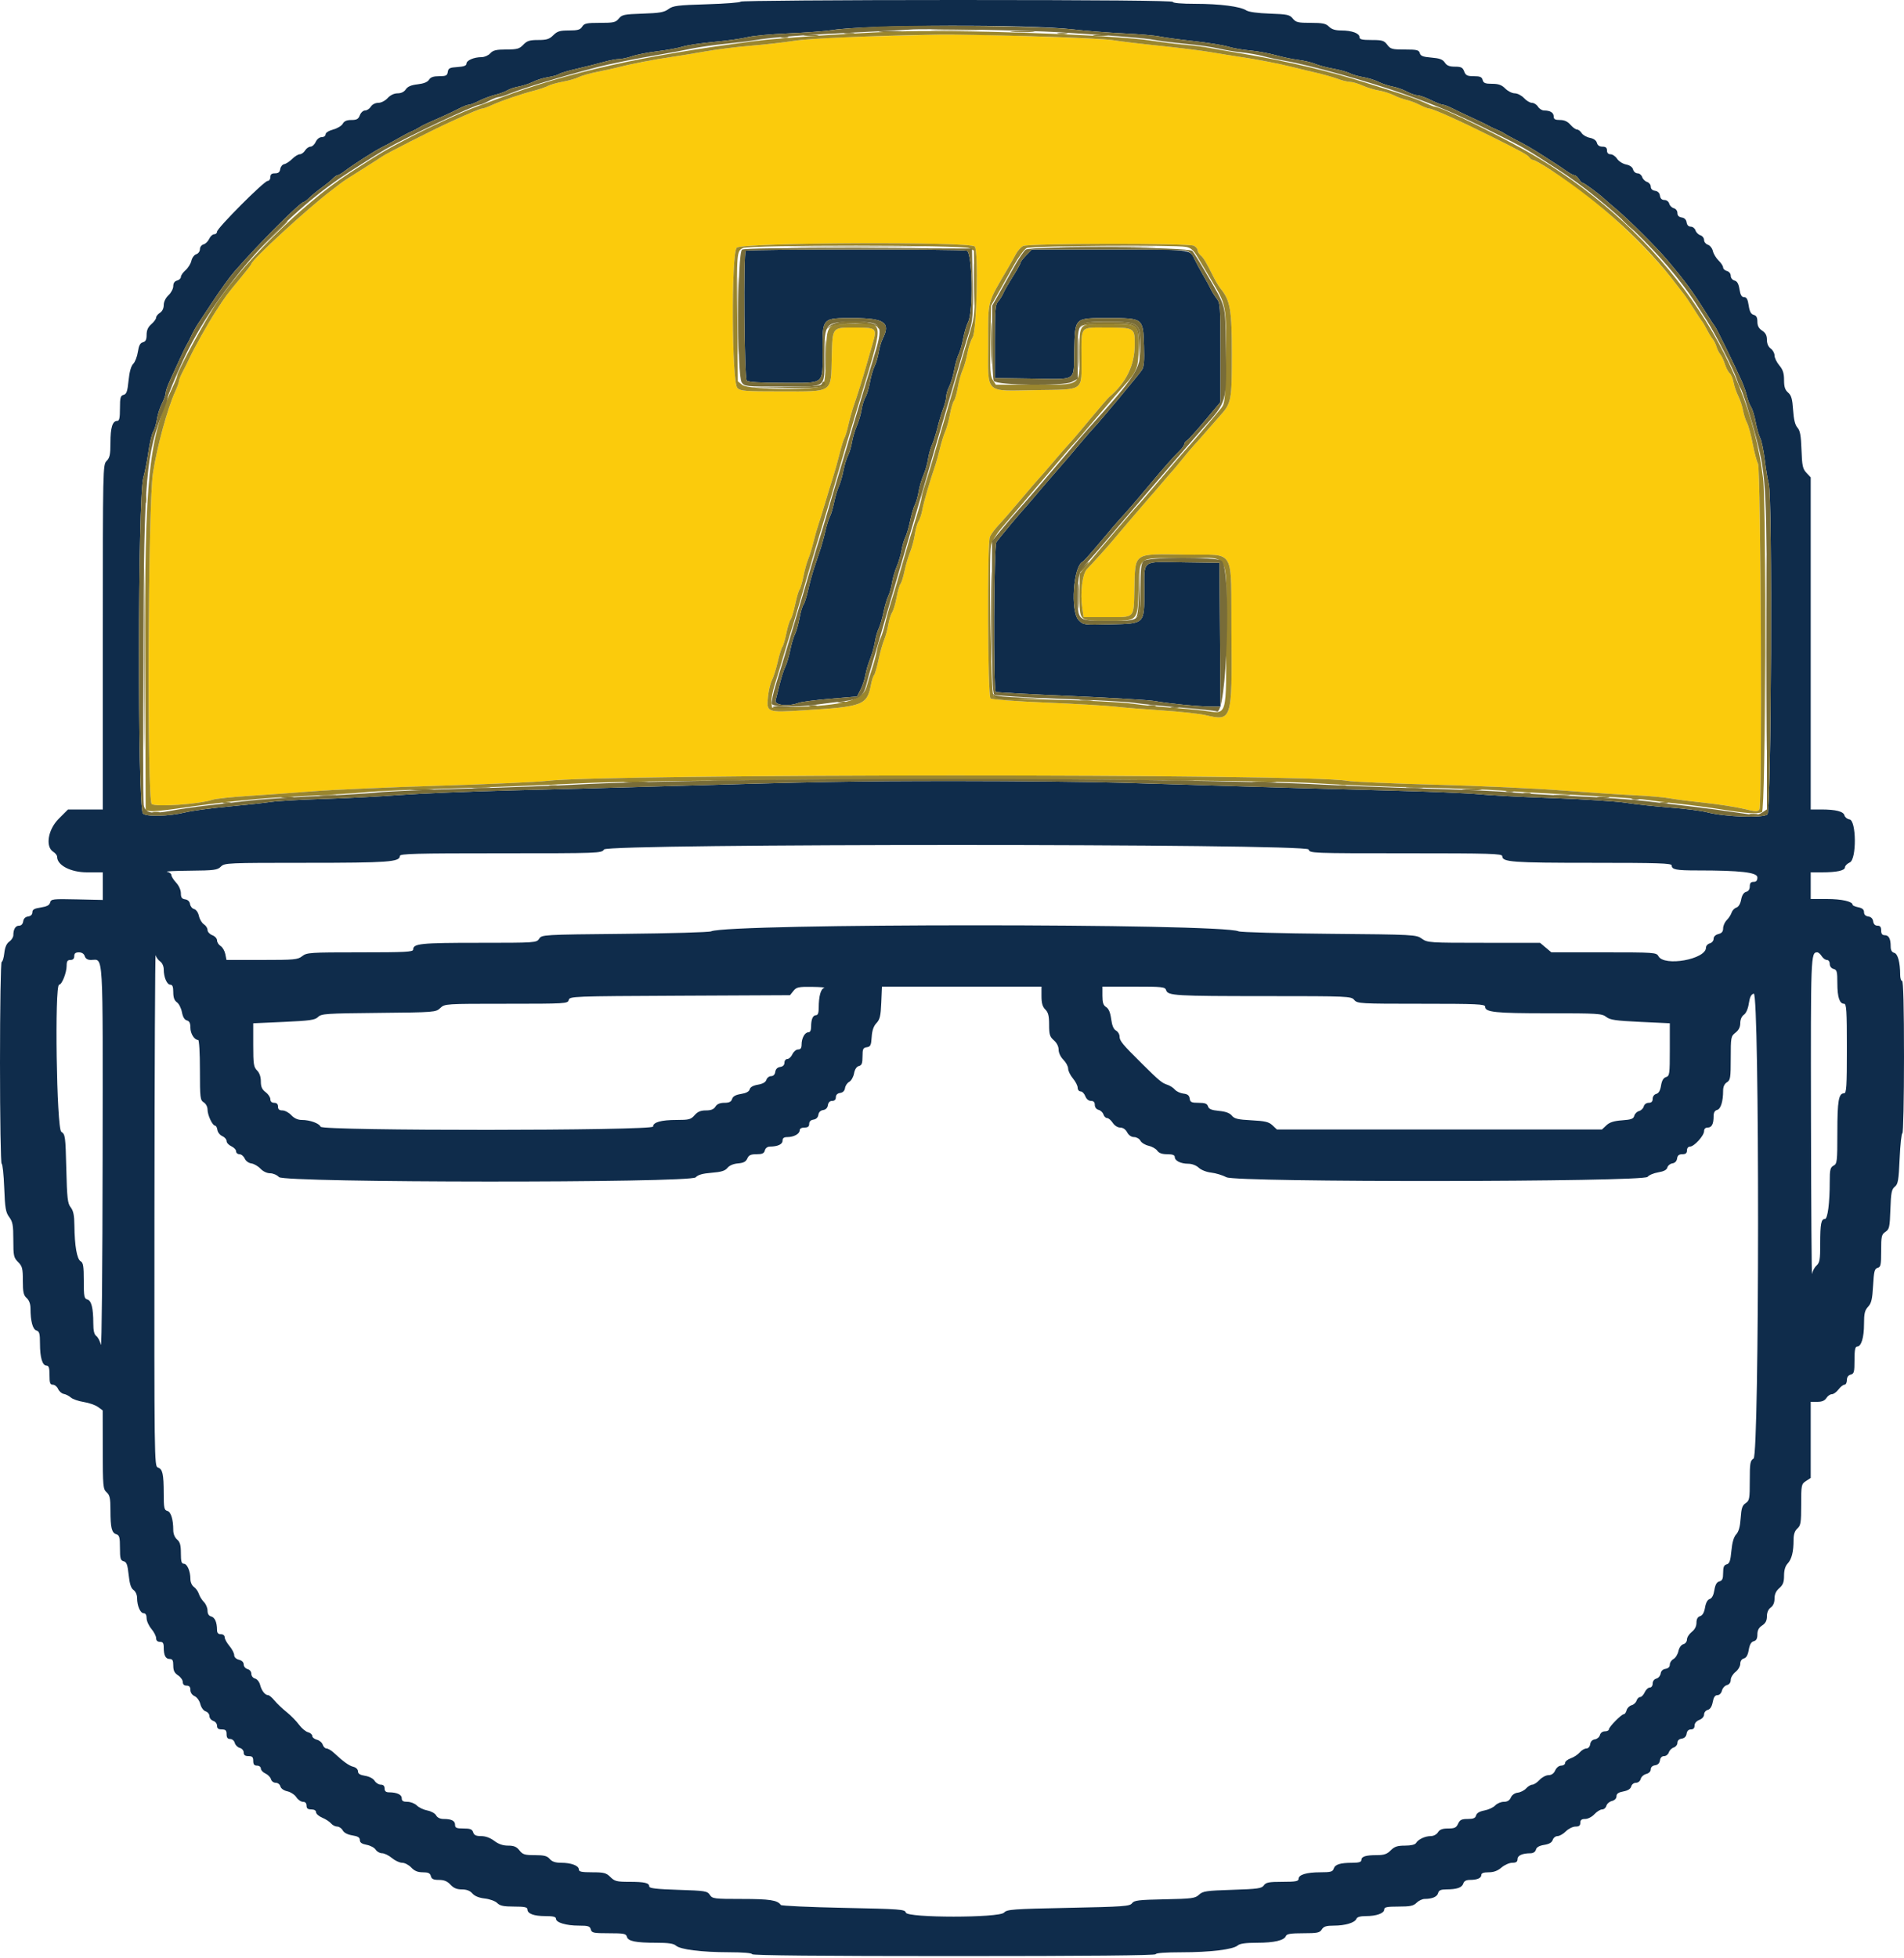
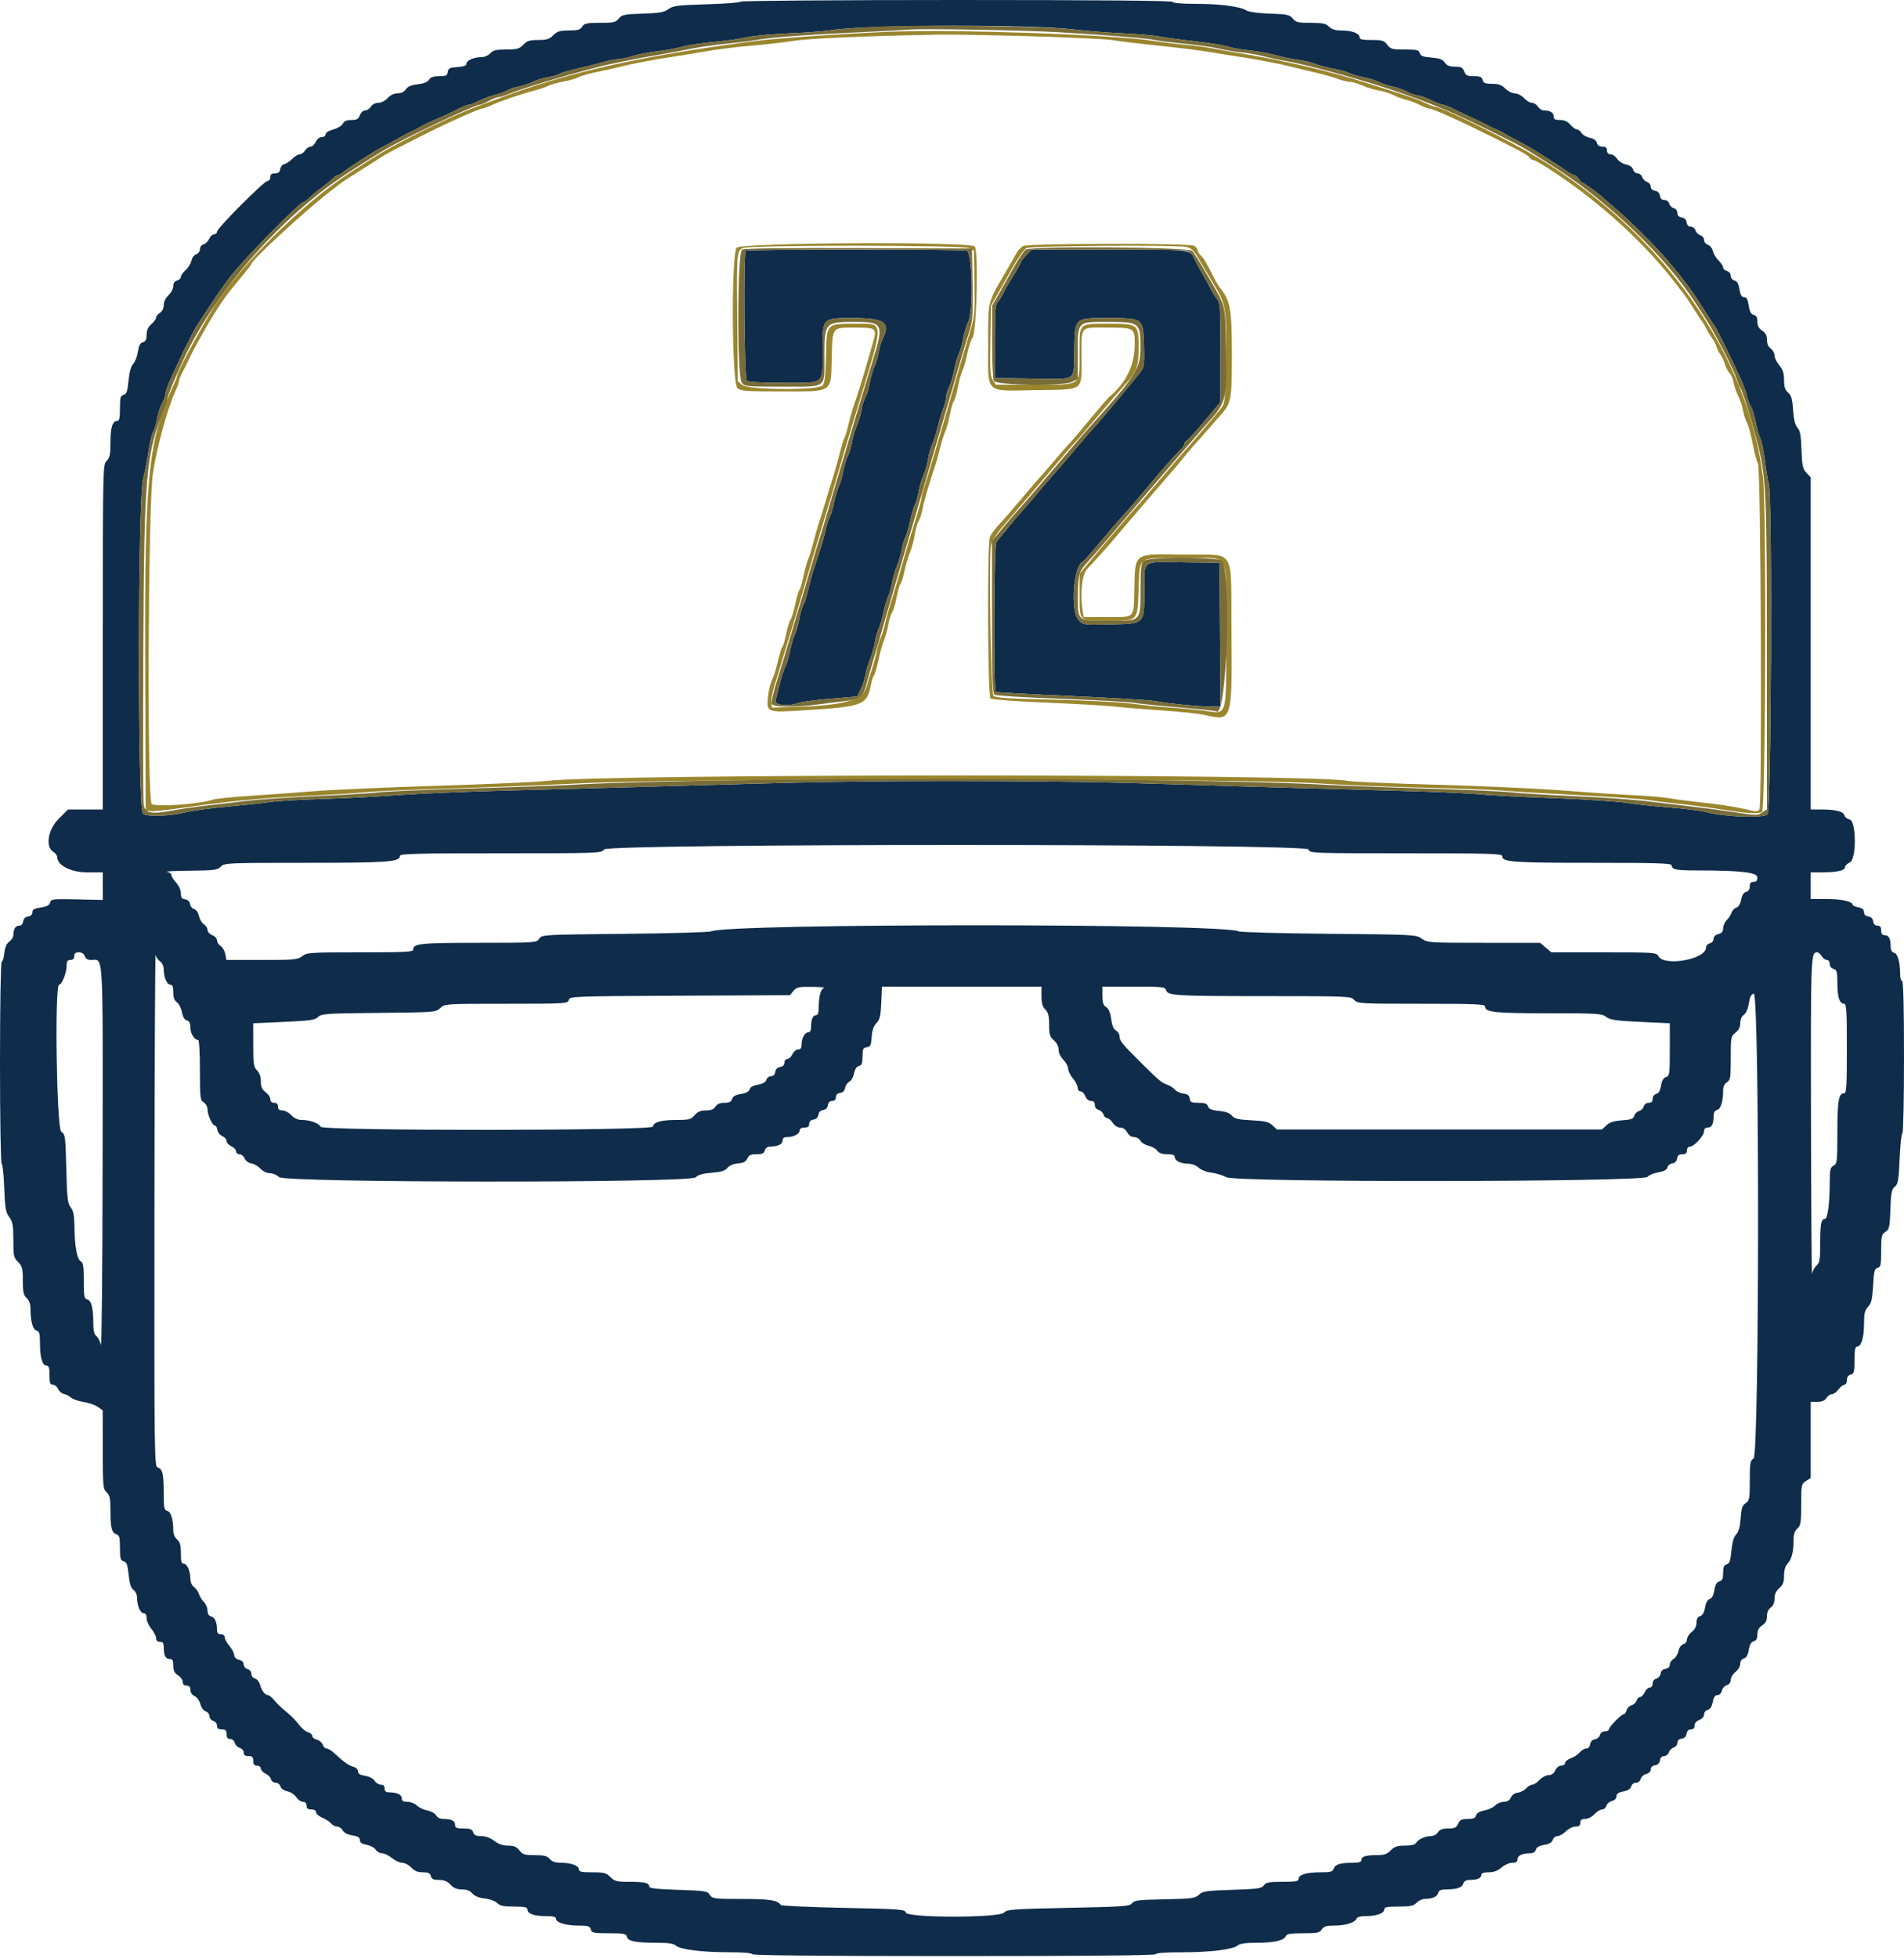
<svg xmlns="http://www.w3.org/2000/svg" id="svg" version="1.1" width="400" height="411.163" viewBox="0, 0, 400,411.163">
  <g id="svgg">
    <path id="path0" d="M155.600 0.342 C 155.600 0.530,152.433 0.779,148.561 0.895 C 142.324 1.083,141.398 1.199,140.429 1.915 C 139.528 2.582,138.583 2.747,135.032 2.862 C 131.140 2.987,130.658 3.086,130.000 3.900 C 129.353 4.699,128.909 4.800,126.039 4.800 C 123.240 4.800,122.740 4.907,122.307 5.600 C 121.902 6.248,121.374 6.400,119.522 6.400 C 117.617 6.400,117.070 6.567,116.236 7.400 C 115.415 8.222,114.848 8.400,113.060 8.400 C 111.263 8.400,110.720 8.573,109.942 9.393 C 109.126 10.253,108.646 10.387,106.362 10.393 C 104.238 10.399,103.583 10.556,103.000 11.200 C 102.602 11.640,101.776 12.000,101.164 12.000 C 99.575 12.000,98.000 12.681,98.000 13.368 C 98.000 13.786,97.450 13.991,96.100 14.078 C 94.479 14.182,94.181 14.332,94.072 15.100 C 93.963 15.870,93.702 16.000,92.268 16.000 C 91.067 16.000,90.461 16.211,90.128 16.744 C 89.820 17.237,89.013 17.562,87.739 17.706 C 86.390 17.858,85.650 18.173,85.259 18.761 C 84.905 19.295,84.277 19.600,83.532 19.600 C 82.798 19.600,82.017 19.972,81.435 20.600 C 80.900 21.178,80.065 21.600,79.458 21.600 C 78.840 21.600,78.201 21.930,77.907 22.400 C 77.632 22.840,77.086 23.200,76.694 23.200 C 76.301 23.200,75.809 23.649,75.600 24.200 C 75.295 25.003,74.945 25.200,73.824 25.200 C 72.846 25.200,72.302 25.435,72.007 25.986 C 71.776 26.419,70.869 26.966,69.993 27.202 C 69.058 27.454,68.400 27.872,68.400 28.215 C 68.400 28.537,68.036 28.800,67.591 28.800 C 67.117 28.800,66.594 29.213,66.327 29.800 C 66.077 30.350,65.584 30.800,65.232 30.800 C 64.880 30.800,64.368 31.160,64.093 31.600 C 63.818 32.040,63.317 32.400,62.978 32.400 C 62.640 32.400,61.928 32.836,61.396 33.368 C 60.863 33.900,60.106 34.397,59.714 34.472 C 59.321 34.547,58.942 35.011,58.872 35.504 C 58.780 36.151,58.474 36.400,57.772 36.400 C 57.067 36.400,56.800 36.619,56.800 37.200 C 56.800 37.640,56.539 38.000,56.221 38.000 C 55.485 38.000,45.600 47.912,45.600 48.650 C 45.600 48.952,45.326 49.200,44.991 49.200 C 44.657 49.200,44.185 49.635,43.943 50.166 C 43.701 50.697,43.164 51.221,42.751 51.329 C 42.328 51.439,42.000 51.879,42.000 52.336 C 42.000 52.785,41.656 53.255,41.228 53.391 C 40.803 53.526,40.344 54.143,40.208 54.763 C 40.072 55.383,39.519 56.274,38.980 56.742 C 38.441 57.211,38.000 57.845,38.000 58.151 C 38.000 58.456,37.640 58.801,37.200 58.916 C 36.678 59.052,36.400 59.462,36.400 60.093 C 36.400 60.625,35.950 61.483,35.400 62.000 C 34.792 62.571,34.400 63.382,34.400 64.066 C 34.400 64.760,34.092 65.385,33.600 65.693 C 33.160 65.968,32.800 66.420,32.800 66.699 C 32.800 66.977,32.350 67.597,31.800 68.075 C 31.098 68.685,30.800 69.352,30.800 70.310 C 30.800 71.328,30.601 71.727,30.018 71.879 C 29.446 72.029,29.164 72.570,28.965 73.895 C 28.815 74.892,28.377 76.023,27.992 76.408 C 27.531 76.869,27.194 78.072,27.008 79.918 C 26.778 82.208,26.585 82.763,25.963 82.926 C 25.310 83.096,25.200 83.504,25.200 85.763 C 25.200 87.812,25.069 88.400,24.614 88.400 C 23.633 88.400,23.200 89.800,23.200 92.974 C 23.200 95.467,23.059 96.141,22.400 96.800 C 21.612 97.588,21.600 98.133,21.600 133.800 L 21.600 170.000 17.943 170.000 L 14.286 170.000 12.343 171.943 C 10.069 174.216,9.477 177.817,11.200 178.893 C 11.640 179.168,12.000 179.640,12.000 179.942 C 12.000 181.719,14.854 183.200,18.278 183.200 L 21.600 183.200 21.601 186.100 L 21.601 189.000 16.169 188.878 C 11.060 188.763,10.724 188.803,10.532 189.538 C 10.384 190.106,9.846 190.392,8.564 190.585 C 7.202 190.789,6.800 191.019,6.800 191.597 C 6.800 192.068,6.467 192.392,5.900 192.472 C 5.322 192.554,4.954 192.922,4.872 193.500 C 4.793 194.058,4.467 194.400,4.015 194.400 C 3.252 194.400,2.800 195.148,2.800 196.410 C 2.800 196.820,2.419 197.421,1.954 197.747 C 1.376 198.152,1.043 198.919,0.902 200.170 C 0.789 201.176,0.539 202.000,0.348 202.000 C 0.155 202.000,0.000 211.446,0.000 223.200 C 0.000 234.861,0.156 244.400,0.346 244.400 C 0.536 244.400,0.779 246.659,0.885 249.420 C 1.052 253.747,1.198 254.600,1.939 255.604 C 2.672 256.594,2.800 257.310,2.800 260.402 C 2.800 263.745,2.880 264.116,3.800 265.036 C 4.684 265.920,4.800 266.375,4.800 268.956 C 4.800 271.368,4.939 272.002,5.600 272.600 C 6.115 273.066,6.402 273.836,6.404 274.762 C 6.413 277.470,6.867 279.167,7.651 279.416 C 8.280 279.616,8.400 280.062,8.400 282.201 C 8.400 285.118,8.908 286.800,9.790 286.800 C 10.255 286.800,10.400 287.274,10.400 288.800 C 10.400 290.444,10.526 290.800,11.105 290.800 C 11.493 290.800,11.988 291.204,12.205 291.698 C 12.422 292.191,12.960 292.660,13.400 292.739 C 13.840 292.818,14.514 293.161,14.897 293.501 C 15.280 293.840,16.491 294.260,17.588 294.434 C 18.685 294.607,20.030 295.075,20.578 295.474 L 21.575 296.200 21.587 304.438 C 21.599 312.159,21.650 312.721,22.400 313.400 C 23.065 314.002,23.201 314.636,23.205 317.162 C 23.212 320.878,23.463 321.903,24.443 322.214 C 25.084 322.417,25.200 322.855,25.200 325.064 C 25.200 327.307,25.309 327.703,25.972 327.877 C 26.598 328.041,26.799 328.584,27.029 330.739 C 27.233 332.654,27.521 333.547,28.056 333.923 C 28.488 334.226,28.800 334.929,28.800 335.597 C 28.800 337.239,29.477 338.800,30.190 338.800 C 30.581 338.800,30.800 339.175,30.800 339.842 C 30.800 340.415,31.250 341.419,31.800 342.073 C 32.350 342.727,32.800 343.608,32.800 344.031 C 32.800 344.533,33.077 344.800,33.600 344.800 C 34.217 344.800,34.400 345.067,34.400 345.967 C 34.400 347.655,34.781 348.400,35.643 348.400 C 36.241 348.400,36.400 348.693,36.400 349.791 C 36.400 350.833,36.651 351.346,37.400 351.837 C 37.950 352.197,38.400 352.831,38.400 353.246 C 38.400 353.733,38.683 354.000,39.200 354.000 C 39.764 354.000,40.000 354.267,40.000 354.905 C 40.000 355.452,40.349 355.967,40.881 356.205 C 41.376 356.427,41.903 357.158,42.085 357.875 C 42.272 358.609,42.747 359.256,43.205 359.402 C 43.642 359.540,44.000 359.990,44.000 360.400 C 44.000 360.810,44.360 361.260,44.800 361.400 C 45.240 361.540,45.600 362.002,45.600 362.427 C 45.600 362.985,45.878 363.200,46.600 363.200 C 47.400 363.200,47.600 363.400,47.600 364.200 C 47.600 364.913,47.816 365.200,48.353 365.200 C 48.779 365.200,49.201 365.561,49.324 366.030 C 49.443 366.486,49.914 366.957,50.370 367.076 C 50.839 367.199,51.200 367.621,51.200 368.047 C 51.200 368.584,51.487 368.800,52.200 368.800 C 53.000 368.800,53.200 369.000,53.200 369.800 C 53.200 370.533,53.413 370.800,54.000 370.800 C 54.449 370.800,54.800 371.067,54.800 371.409 C 54.800 371.743,55.235 372.215,55.766 372.457 C 56.297 372.699,56.821 373.236,56.929 373.649 C 57.037 374.064,57.479 374.400,57.916 374.400 C 58.356 374.400,58.795 374.736,58.905 375.158 C 59.023 375.608,59.614 376.027,60.365 376.192 C 61.059 376.345,61.912 376.904,62.260 377.435 C 62.607 377.966,63.231 378.400,63.646 378.400 C 64.133 378.400,64.400 378.683,64.400 379.200 C 64.400 379.787,64.667 380.000,65.400 380.000 C 66.018 380.000,66.400 380.227,66.400 380.595 C 66.400 380.922,66.985 381.434,67.700 381.733 C 68.415 382.032,69.247 382.574,69.549 382.938 C 69.851 383.302,70.430 383.600,70.835 383.600 C 71.240 383.600,71.764 383.959,71.999 384.397 C 72.266 384.897,73.017 385.289,74.013 385.448 C 75.191 385.637,75.600 385.891,75.600 386.433 C 75.600 386.954,76.009 387.241,77.028 387.432 C 77.813 387.579,78.666 388.037,78.924 388.450 C 79.182 388.862,79.785 389.200,80.266 389.200 C 80.746 389.200,81.673 389.650,82.327 390.200 C 82.981 390.750,83.953 391.200,84.488 391.200 C 85.023 391.200,85.883 391.650,86.400 392.200 C 87.075 392.918,87.758 393.200,88.823 393.200 C 89.970 393.200,90.354 393.381,90.516 394.000 C 90.678 394.620,91.062 394.800,92.217 394.800 C 93.294 394.800,93.966 395.078,94.635 395.800 C 95.300 396.518,95.977 396.800,97.034 396.800 C 98.036 396.800,98.741 397.071,99.241 397.648 C 99.720 398.199,100.631 398.569,101.847 398.706 C 102.896 398.825,104.043 399.243,104.459 399.659 C 105.039 400.239,105.807 400.400,108.000 400.400 C 110.192 400.400,110.800 400.527,110.800 400.986 C 110.800 401.897,112.141 402.400,114.574 402.400 C 116.217 402.400,116.800 402.547,116.800 402.961 C 116.800 403.760,118.940 404.400,121.613 404.400 C 123.570 404.400,123.937 404.517,124.116 405.200 C 124.306 405.925,124.662 406.000,127.916 406.000 C 131.072 406.000,131.530 406.089,131.700 406.739 C 131.946 407.679,133.531 408.000,137.919 408.000 C 140.371 408.000,141.521 408.167,141.989 408.590 C 142.908 409.421,147.358 409.983,153.100 409.992 C 156.095 409.997,158.000 410.156,158.000 410.400 C 158.000 410.664,172.400 410.800,200.400 410.800 C 228.400 410.800,242.800 410.664,242.800 410.400 C 242.800 410.153,244.874 410.000,248.223 410.000 C 254.251 410.000,259.071 409.412,260.031 408.560 C 260.468 408.173,261.717 408.000,264.072 408.000 C 267.696 408.000,269.797 407.507,270.155 406.572 C 270.322 406.138,271.197 406.000,273.784 406.000 C 276.760 406.000,277.257 405.898,277.693 405.200 C 278.087 404.570,278.626 404.400,280.237 404.400 C 282.617 404.400,284.643 403.787,284.955 402.972 C 285.100 402.594,285.781 402.400,286.961 402.400 C 289.179 402.400,290.800 401.813,290.800 401.010 C 290.800 400.518,291.378 400.400,293.800 400.400 C 296.267 400.400,296.942 400.258,297.600 399.600 C 298.040 399.160,298.805 398.798,299.300 398.795 C 300.906 398.785,301.922 398.342,302.126 397.563 C 302.278 396.981,302.689 396.799,303.863 396.795 C 306.083 396.787,307.140 396.418,307.414 395.557 C 307.575 395.048,308.027 394.800,308.794 394.800 C 310.339 394.800,311.200 394.427,311.200 393.757 C 311.200 393.378,311.690 393.200,312.738 393.200 C 313.801 393.200,314.634 392.892,315.438 392.200 C 316.077 391.651,317.095 391.201,317.700 391.200 C 318.510 391.200,318.800 391.002,318.800 390.447 C 318.800 389.673,319.810 389.216,321.537 389.205 C 322.117 389.202,322.550 388.912,322.672 388.446 C 322.806 387.935,323.366 387.612,324.408 387.445 C 325.462 387.277,326.026 386.947,326.200 386.400 C 326.340 385.960,326.794 385.600,327.209 385.600 C 327.624 385.600,328.414 385.150,328.964 384.600 C 329.514 384.050,330.422 383.600,330.982 383.600 C 331.733 383.600,332.000 383.390,332.000 382.800 C 332.000 382.209,332.267 382.000,333.019 382.000 C 333.592 382.000,334.444 381.562,334.965 381.000 C 335.475 380.450,336.203 380.000,336.583 380.000 C 336.964 380.000,337.365 379.655,337.475 379.234 C 337.585 378.813,338.109 378.359,338.638 378.226 C 339.225 378.079,339.600 377.693,339.600 377.237 C 339.600 376.695,339.997 376.415,341.044 376.218 C 341.995 376.040,342.558 375.682,342.691 375.174 C 342.805 374.738,343.239 374.400,343.684 374.400 C 344.140 374.400,344.564 374.059,344.685 373.596 C 344.801 373.153,345.324 372.684,345.848 372.552 C 346.415 372.410,346.800 372.019,346.800 371.584 C 346.800 371.133,347.143 370.807,347.700 370.728 C 348.278 370.646,348.646 370.278,348.728 369.700 C 348.808 369.134,349.133 368.800,349.601 368.800 C 350.011 368.800,350.457 368.449,350.594 368.020 C 350.730 367.592,351.192 367.130,351.620 366.994 C 352.049 366.857,352.400 366.411,352.400 366.001 C 352.400 365.533,352.734 365.208,353.300 365.128 C 353.878 365.046,354.246 364.678,354.328 364.100 C 354.410 363.522,354.732 363.200,355.228 363.200 C 355.736 363.200,356.000 362.924,356.000 362.390 C 356.000 361.894,356.388 361.433,357.000 361.200 C 357.584 360.978,358.000 360.503,358.000 360.057 C 358.000 359.637,358.348 359.202,358.774 359.091 C 359.282 358.958,359.640 358.395,359.818 357.444 C 360.009 356.428,360.300 356.000,360.801 356.000 C 361.218 356.000,361.612 355.605,361.752 355.048 C 361.884 354.524,362.353 354.001,362.796 353.885 C 363.294 353.755,363.600 353.340,363.600 352.795 C 363.600 352.311,364.050 351.561,364.600 351.129 C 365.151 350.695,365.600 349.927,365.600 349.418 C 365.600 348.847,365.890 348.418,366.357 348.295 C 366.874 348.160,367.199 347.588,367.385 346.488 C 367.573 345.374,367.895 344.816,368.429 344.677 C 368.979 344.533,369.200 344.123,369.200 343.247 C 369.200 342.378,369.493 341.827,370.200 341.363 C 370.918 340.893,371.200 340.351,371.200 339.442 C 371.200 338.635,371.490 337.968,372.000 337.600 C 372.521 337.225,372.800 336.565,372.800 335.709 C 372.800 334.806,373.113 334.123,373.800 333.525 C 374.581 332.846,374.800 332.274,374.800 330.911 C 374.800 329.754,375.054 328.894,375.556 328.356 C 376.409 327.440,376.800 325.886,376.800 323.412 C 376.800 322.232,377.041 321.506,377.600 321.000 C 378.305 320.362,378.400 319.768,378.400 315.984 C 378.400 311.847,378.436 311.668,379.400 311.037 L 380.400 310.382 380.400 302.391 L 380.400 294.400 381.797 294.400 C 382.760 294.400,383.348 294.152,383.693 293.600 C 383.968 293.160,384.484 292.800,384.840 292.800 C 385.196 292.800,385.826 292.350,386.239 291.800 C 386.652 291.250,387.217 290.800,387.495 290.800 C 387.773 290.800,388.000 290.371,388.000 289.847 C 388.000 289.230,388.282 288.819,388.800 288.684 C 389.505 288.500,389.600 288.138,389.600 285.637 C 389.600 283.533,389.738 282.800,390.136 282.800 C 391.021 282.800,391.600 280.924,391.600 278.057 C 391.600 275.848,391.757 275.183,392.452 274.436 C 393.147 273.691,393.342 272.865,393.506 269.993 C 393.678 266.983,393.817 266.437,394.454 266.270 C 395.108 266.099,395.200 265.657,395.200 262.686 C 395.200 259.616,395.284 259.242,396.100 258.700 C 396.919 258.157,397.013 257.732,397.140 253.984 C 397.259 250.474,397.396 249.770,398.064 249.228 C 398.748 248.675,398.880 247.908,399.085 243.296 C 399.215 240.383,399.474 238.000,399.660 238.000 C 399.847 238.000,400.000 230.800,400.000 222.000 C 400.000 211.600,399.860 206.000,399.600 206.000 C 399.380 206.000,399.198 205.415,399.196 204.700 C 399.187 202.080,398.700 200.299,397.939 200.100 C 397.442 199.970,397.200 199.539,397.200 198.786 C 397.200 197.144,396.812 196.400,395.957 196.400 C 395.416 196.400,395.200 196.114,395.200 195.400 C 395.200 194.679,394.985 194.400,394.428 194.400 C 393.932 194.400,393.610 194.078,393.528 193.500 C 393.446 192.922,393.078 192.554,392.500 192.472 C 391.917 192.389,391.600 192.069,391.600 191.562 C 391.600 191.013,391.242 190.708,390.400 190.540 C 389.740 190.408,389.200 190.171,389.200 190.014 C 389.200 189.316,386.896 188.800,383.781 188.800 L 380.400 188.800 380.400 186.000 L 380.400 183.200 382.750 183.200 C 385.875 183.200,387.600 182.824,387.600 182.141 C 387.600 181.834,388.056 181.375,388.613 181.121 C 390.069 180.458,390.004 172.286,388.541 172.078 C 388.068 172.010,387.597 171.632,387.494 171.238 C 387.276 170.406,385.657 170.000,382.550 170.000 L 380.400 170.000 380.400 135.126 L 380.400 100.252 379.500 99.294 C 378.720 98.464,378.582 97.822,378.464 94.469 C 378.358 91.450,378.171 90.424,377.612 89.800 C 377.116 89.245,376.836 88.109,376.701 86.093 C 376.545 83.775,376.333 83.036,375.653 82.446 C 375.006 81.885,374.800 81.247,374.800 79.811 C 374.800 78.373,374.559 77.629,373.800 76.727 C 373.250 76.073,372.800 75.142,372.800 74.658 C 372.800 74.173,372.440 73.517,372.000 73.200 C 371.490 72.832,371.200 72.165,371.200 71.358 C 371.200 70.449,370.918 69.907,370.200 69.437 C 369.493 68.973,369.200 68.422,369.200 67.553 C 369.200 66.671,368.980 66.268,368.418 66.121 C 367.851 65.972,367.564 65.434,367.373 64.158 C 367.176 62.847,366.930 62.400,366.406 62.400 C 365.891 62.400,365.632 61.959,365.440 60.760 C 365.254 59.595,364.949 59.059,364.389 58.913 C 363.939 58.795,363.600 58.367,363.600 57.916 C 363.600 57.462,363.260 57.036,362.800 56.916 C 362.360 56.801,362.000 56.465,362.000 56.170 C 362.000 55.874,361.572 55.220,361.050 54.716 C 360.527 54.212,359.987 53.317,359.849 52.727 C 359.711 52.136,359.239 51.539,358.799 51.400 C 358.360 51.260,358.000 50.810,358.000 50.400 C 358.000 49.990,357.649 49.543,357.220 49.406 C 356.792 49.270,356.330 48.808,356.194 48.380 C 356.057 47.951,355.611 47.600,355.201 47.600 C 354.733 47.600,354.408 47.266,354.328 46.700 C 354.246 46.122,353.878 45.754,353.300 45.672 C 352.705 45.588,352.400 45.270,352.400 44.735 C 352.400 44.275,352.071 43.839,351.637 43.726 C 351.217 43.616,350.784 43.183,350.674 42.763 C 350.561 42.329,350.125 42.000,349.665 42.000 C 349.130 42.000,348.812 41.695,348.728 41.100 C 348.646 40.522,348.278 40.154,347.700 40.072 C 347.134 39.992,346.800 39.667,346.800 39.199 C 346.800 38.789,346.449 38.343,346.020 38.206 C 345.592 38.070,345.130 37.608,344.994 37.180 C 344.857 36.751,344.419 36.400,344.020 36.400 C 343.620 36.400,343.199 36.039,343.083 35.597 C 342.951 35.090,342.408 34.702,341.610 34.542 C 340.915 34.403,340.067 33.864,339.727 33.345 C 339.387 32.825,338.769 32.400,338.354 32.400 C 337.867 32.400,337.600 32.117,337.600 31.600 C 337.600 31.024,337.333 30.800,336.647 30.800 C 336.029 30.800,335.619 30.518,335.483 29.997 C 335.351 29.489,334.808 29.102,334.005 28.941 C 333.307 28.801,332.527 28.353,332.272 27.944 C 332.017 27.535,331.580 27.200,331.301 27.200 C 331.023 27.200,330.403 26.750,329.925 26.200 C 329.324 25.509,328.646 25.200,327.728 25.200 C 326.692 25.200,326.400 25.034,326.400 24.443 C 326.400 23.651,325.664 23.200,324.371 23.200 C 323.951 23.200,323.382 22.840,323.107 22.400 C 322.832 21.960,322.267 21.600,321.850 21.600 C 321.433 21.600,320.675 21.150,320.165 20.600 C 319.652 20.047,318.791 19.600,318.237 19.600 C 317.687 19.600,316.786 19.150,316.236 18.600 C 315.471 17.834,314.821 17.600,313.465 17.600 C 312.030 17.600,311.654 17.448,311.484 16.800 C 311.318 16.163,310.938 16.000,309.628 16.000 C 308.238 16.000,307.921 15.843,307.600 15.000 C 307.284 14.169,306.956 14.000,305.659 14.000 C 304.505 14.000,303.949 13.776,303.526 13.139 C 303.087 12.478,302.436 12.236,300.712 12.093 C 298.944 11.946,298.427 11.747,298.272 11.153 C 298.101 10.502,297.678 10.400,295.132 10.400 C 292.461 10.400,292.121 10.308,291.439 9.400 C 290.776 8.517,290.391 8.400,288.144 8.400 C 286.131 8.400,285.600 8.273,285.600 7.790 C 285.600 6.988,283.980 6.400,281.774 6.400 C 280.533 6.400,279.759 6.159,279.200 5.600 C 278.541 4.941,277.867 4.800,275.364 4.800 C 272.698 4.800,272.239 4.690,271.600 3.900 C 270.946 3.092,270.451 2.986,266.761 2.860 C 264.218 2.774,262.336 2.515,261.825 2.183 C 260.556 1.356,256.285 0.806,251.100 0.803 C 248.235 0.801,246.400 0.644,246.400 0.400 C 246.400 0.136,231.000 0.000,201.000 0.000 C 176.030 0.000,155.600 0.154,155.600 0.342 M225.514 6.181 C 228.091 6.486,232.810 6.857,236.000 7.005 C 239.190 7.152,242.610 7.446,243.600 7.657 C 244.590 7.867,247.830 8.308,250.800 8.635 C 253.770 8.962,257.010 9.483,258.000 9.792 C 258.990 10.101,261.060 10.466,262.600 10.603 C 264.140 10.739,266.570 11.181,268.000 11.583 C 269.430 11.985,271.575 12.434,272.767 12.580 C 273.959 12.726,275.539 13.098,276.279 13.407 C 277.019 13.716,278.736 14.171,280.095 14.417 C 281.454 14.664,283.024 15.099,283.583 15.385 C 284.142 15.671,285.410 16.038,286.400 16.201 C 287.390 16.363,288.830 16.810,289.600 17.194 C 290.370 17.578,291.699 18.019,292.554 18.174 C 293.409 18.330,294.756 18.804,295.548 19.228 C 296.340 19.653,297.351 20.006,297.794 20.013 C 298.237 20.019,299.500 20.468,300.600 21.009 C 301.700 21.550,302.834 21.994,303.121 21.996 C 303.407 21.998,304.307 22.340,305.121 22.757 C 305.934 23.173,307.860 24.090,309.400 24.794 C 310.940 25.499,312.470 26.239,312.800 26.438 C 313.130 26.638,313.850 26.981,314.400 27.201 C 314.950 27.420,315.670 27.782,316.000 28.005 C 316.330 28.228,317.320 28.779,318.200 29.229 C 320.538 30.427,321.955 31.246,324.200 32.697 C 325.300 33.408,326.560 34.217,327.000 34.494 C 327.440 34.771,328.373 35.403,329.073 35.899 C 329.774 36.395,330.537 36.800,330.770 36.800 C 331.003 36.800,331.418 37.160,331.693 37.600 C 331.968 38.040,332.328 38.400,332.493 38.400 C 332.792 38.400,335.962 40.729,336.977 41.693 C 337.270 41.972,338.469 43.010,339.642 44.000 C 342.334 46.272,348.080 52.007,350.274 54.613 C 354.236 59.317,355.583 61.163,358.729 66.200 C 359.417 67.300,360.134 68.385,360.323 68.611 C 360.669 69.026,364.398 76.654,365.890 80.000 C 366.331 80.990,366.830 82.428,366.999 83.194 C 367.167 83.961,367.552 84.965,367.853 85.425 C 368.155 85.886,368.598 87.325,368.838 88.623 C 369.078 89.921,369.509 91.437,369.796 91.992 C 370.082 92.546,370.514 94.620,370.756 96.600 C 370.998 98.580,371.376 100.829,371.598 101.597 C 372.390 104.349,372.124 170.219,371.318 171.025 C 370.494 171.849,362.395 171.572,358.631 170.591 C 357.424 170.277,353.953 169.833,350.918 169.604 C 347.883 169.375,343.690 168.925,341.600 168.604 C 339.510 168.283,332.490 167.833,326.000 167.604 C 319.510 167.375,312.580 167.014,310.600 166.801 C 308.620 166.589,299.800 166.228,291.000 166.000 C 282.200 165.771,268.970 165.401,261.600 165.176 C 254.230 164.952,242.710 164.603,236.000 164.400 C 229.290 164.198,213.540 164.032,201.000 164.032 C 179.514 164.032,171.587 164.176,137.400 165.184 C 129.700 165.411,116.290 165.774,107.600 165.990 C 98.910 166.206,88.290 166.645,84.000 166.965 C 79.710 167.285,72.397 167.662,67.749 167.801 C 63.100 167.941,58.240 168.217,56.949 168.415 C 55.657 168.613,51.630 169.050,48.000 169.387 C 44.370 169.724,40.299 170.272,38.953 170.605 C 35.473 171.466,30.480 171.577,30.002 170.803 C 28.867 168.967,28.946 104.454,30.088 100.400 C 30.429 99.190,30.922 96.687,31.185 94.839 C 31.447 92.990,31.897 91.100,32.184 90.639 C 32.471 90.177,32.822 89.018,32.963 88.063 C 33.105 87.108,33.576 85.630,34.011 84.779 C 34.445 83.928,34.800 82.922,34.800 82.542 C 34.800 82.163,35.182 81.031,35.650 80.026 C 36.117 79.022,37.029 77.030,37.677 75.600 C 38.324 74.170,39.026 72.730,39.235 72.400 C 39.445 72.070,39.895 71.191,40.236 70.446 C 40.577 69.701,41.177 68.621,41.569 68.046 C 41.961 67.471,43.163 65.650,44.239 64.000 C 46.101 61.145,48.192 58.239,49.293 56.974 C 54.302 51.223,63.115 42.400,63.850 42.400 C 63.992 42.400,64.517 41.995,65.018 41.500 C 65.518 41.005,66.675 40.060,67.590 39.400 C 68.504 38.740,69.551 37.885,69.915 37.500 C 70.280 37.115,70.734 36.800,70.926 36.800 C 71.117 36.800,71.752 36.431,72.337 35.980 C 74.004 34.693,78.795 31.621,80.162 30.962 C 80.843 30.633,82.300 29.843,83.400 29.206 C 84.500 28.569,85.850 27.858,86.400 27.624 C 86.950 27.391,87.670 27.019,88.000 26.797 C 88.330 26.576,89.050 26.194,89.600 25.948 C 90.150 25.703,91.590 25.063,92.800 24.526 C 94.010 23.988,95.666 23.200,96.479 22.774 C 97.293 22.348,98.200 22.000,98.495 22.000 C 98.790 22.000,99.744 21.634,100.615 21.186 C 101.487 20.738,103.010 20.169,104.000 19.920 C 104.990 19.672,106.160 19.242,106.600 18.964 C 107.040 18.686,108.120 18.328,109.000 18.168 C 109.880 18.009,111.230 17.561,112.000 17.173 C 112.770 16.785,114.210 16.342,115.200 16.189 C 116.190 16.035,117.201 15.747,117.448 15.549 C 117.694 15.351,119.404 14.843,121.248 14.420 C 123.091 13.997,125.584 13.369,126.787 13.025 C 127.990 12.681,129.452 12.400,130.037 12.400 C 130.621 12.400,131.859 12.132,132.787 11.805 C 133.715 11.477,136.123 11.008,138.137 10.762 C 140.152 10.516,142.536 10.076,143.435 9.784 C 144.334 9.492,147.301 9.048,150.028 8.797 C 152.755 8.547,155.899 8.104,157.014 7.813 C 158.130 7.523,162.003 7.161,165.621 7.010 C 169.239 6.859,173.370 6.547,174.800 6.318 C 181.968 5.166,216.173 5.074,225.514 6.181 M156.667 52.667 C 156.153 53.180,156.359 79.399,156.880 79.920 C 157.218 80.258,159.517 80.400,164.666 80.400 C 173.439 80.400,172.800 80.932,172.800 73.626 C 172.800 66.662,172.668 66.800,179.311 66.800 C 185.802 66.800,187.166 67.761,185.447 71.120 C 185.143 71.714,184.762 73.010,184.600 74.000 C 184.438 74.990,184.050 76.299,183.737 76.910 C 183.425 77.520,182.982 79.050,182.754 80.310 C 182.526 81.569,182.105 82.964,181.820 83.409 C 181.535 83.854,181.170 85.024,181.011 86.009 C 180.851 86.994,180.398 88.544,180.003 89.454 C 179.609 90.363,179.155 91.893,178.996 92.854 C 178.836 93.814,178.452 95.095,178.142 95.700 C 177.833 96.305,177.406 97.714,177.194 98.830 C 176.983 99.946,176.551 101.431,176.235 102.130 C 175.919 102.828,175.466 104.359,175.228 105.531 C 174.990 106.703,174.593 108.040,174.345 108.502 C 174.098 108.965,173.667 110.346,173.387 111.572 C 173.108 112.797,172.607 114.610,172.275 115.600 C 171.943 116.590,171.372 118.300,171.006 119.400 C 170.640 120.500,170.080 122.556,169.762 123.969 C 169.444 125.382,169.006 126.752,168.788 127.014 C 168.571 127.276,168.198 128.546,167.959 129.837 C 167.721 131.128,167.293 132.637,167.008 133.192 C 166.724 133.746,166.271 135.280,166.002 136.600 C 165.733 137.920,165.277 139.450,164.989 140.000 C 164.701 140.550,164.174 142.170,163.817 143.600 C 163.460 145.030,163.065 146.605,162.938 147.100 C 162.677 148.117,165.631 148.425,167.785 147.606 C 168.355 147.389,171.348 147.000,174.436 146.741 L 180.050 146.271 180.791 144.817 C 181.199 144.017,181.652 142.651,181.797 141.781 C 181.943 140.912,182.389 139.390,182.788 138.400 C 183.188 137.410,183.645 135.790,183.805 134.800 C 183.964 133.810,184.323 132.550,184.602 132.000 C 184.881 131.450,185.330 129.920,185.600 128.600 C 185.870 127.280,186.319 125.750,186.598 125.200 C 186.877 124.650,187.235 123.390,187.392 122.400 C 187.550 121.410,188.002 119.856,188.397 118.946 C 188.791 118.037,189.245 116.507,189.404 115.546 C 189.564 114.586,189.923 113.350,190.202 112.800 C 190.481 112.250,190.930 110.720,191.200 109.400 C 191.470 108.080,191.919 106.550,192.198 106.000 C 192.477 105.450,192.837 104.190,192.997 103.200 C 193.158 102.210,193.605 100.680,193.992 99.800 C 194.378 98.920,194.816 97.401,194.964 96.425 C 195.112 95.449,195.488 94.099,195.799 93.425 C 196.110 92.751,196.628 91.120,196.949 89.800 C 197.270 88.480,197.811 86.680,198.149 85.800 C 198.488 84.920,198.773 83.786,198.782 83.280 C 198.792 82.774,199.077 81.825,199.415 81.170 C 199.754 80.516,200.221 78.953,200.453 77.698 C 200.685 76.443,201.111 74.959,201.400 74.400 C 201.689 73.841,202.115 72.357,202.347 71.102 C 202.579 69.847,203.046 68.284,203.385 67.630 C 204.509 65.456,204.271 52.966,203.100 52.652 C 201.863 52.321,156.999 52.335,156.667 52.667 M215.587 53.614 C 214.934 54.281,214.400 54.983,214.400 55.174 C 214.400 55.364,213.680 56.663,212.799 58.060 C 211.919 59.457,211.006 61.050,210.771 61.599 C 210.536 62.149,210.042 62.932,209.672 63.340 C 209.092 63.981,209.000 65.129,209.000 71.741 L 209.000 79.400 216.400 79.514 C 226.498 79.669,225.512 80.273,225.669 73.841 C 225.847 66.563,225.606 66.800,232.818 66.800 C 240.175 66.800,240.150 66.781,240.337 72.578 C 240.441 75.802,240.333 77.042,239.893 77.714 C 239.266 78.672,231.056 88.524,229.778 89.853 C 229.350 90.298,228.280 91.521,227.400 92.571 C 224.915 95.536,223.826 96.808,221.529 99.426 C 220.358 100.761,218.680 102.715,217.800 103.768 C 216.920 104.822,215.991 105.906,215.736 106.177 C 214.536 107.454,209.828 113.095,209.331 113.851 C 208.783 114.686,208.657 144.826,209.200 145.314 C 209.310 145.413,216.420 145.798,225.000 146.170 C 233.580 146.542,241.500 147.016,242.600 147.222 C 245.303 147.730,251.720 148.368,254.305 148.386 L 256.410 148.400 256.305 133.300 L 256.200 118.200 248.629 118.091 C 239.658 117.962,240.414 117.413,240.406 124.056 C 240.398 131.131,240.571 130.958,233.255 131.138 C 227.686 131.275,227.631 131.267,226.620 130.256 C 224.806 128.442,225.481 118.777,227.480 117.944 C 227.671 117.865,229.332 116.000,231.173 113.800 C 233.013 111.600,234.807 109.498,235.159 109.129 C 236.242 107.997,239.058 104.740,241.500 101.800 C 244.233 98.508,246.643 95.787,247.900 94.576 C 248.395 94.099,248.800 93.513,248.800 93.274 C 248.800 93.035,249.047 92.696,249.348 92.520 C 249.650 92.344,251.360 90.455,253.148 88.321 L 256.400 84.443 256.400 74.075 C 256.400 64.348,256.351 63.646,255.608 62.701 C 255.172 62.147,254.620 61.268,254.380 60.747 C 254.140 60.226,253.416 58.900,252.770 57.800 C 252.125 56.700,251.282 55.139,250.898 54.330 C 249.961 52.357,250.377 52.400,232.337 52.400 L 216.773 52.400 215.587 53.614 M274.916 178.400 C 275.122 179.187,275.462 179.200,295.363 179.200 C 313.231 179.200,315.600 179.271,315.600 179.810 C 315.600 181.046,317.686 181.200,334.426 181.200 C 348.497 181.200,351.200 181.290,351.200 181.757 C 351.200 182.619,352.135 182.800,356.570 182.800 C 365.660 182.800,369.200 183.209,369.200 184.261 C 369.200 184.933,368.973 185.200,368.400 185.200 C 367.824 185.200,367.600 185.467,367.600 186.153 C 367.600 186.759,367.318 187.180,366.826 187.309 C 366.319 187.442,365.960 188.004,365.784 188.942 C 365.619 189.823,365.233 190.463,364.779 190.607 C 364.373 190.736,363.924 191.209,363.781 191.660 C 363.638 192.110,363.179 192.821,362.761 193.239 C 362.342 193.658,362.000 194.430,362.000 194.957 C 362.000 195.643,361.718 195.984,361.000 196.164 C 360.381 196.320,360.000 196.699,360.000 197.161 C 360.000 197.571,359.640 198.001,359.200 198.116 C 358.760 198.231,358.400 198.632,358.400 199.006 C 358.400 201.471,349.603 203.048,348.400 200.800 C 347.988 200.030,347.562 200.000,336.944 200.000 L 325.915 200.000 324.727 199.000 L 323.539 198.000 311.731 198.000 C 300.269 198.000,299.888 197.975,298.709 197.135 C 297.515 196.285,297.181 196.267,279.247 196.110 C 269.211 196.021,260.640 195.785,260.200 195.585 C 256.484 193.895,153.187 193.900,149.400 195.590 C 148.960 195.786,140.779 196.023,131.220 196.116 C 113.989 196.284,113.836 196.293,113.272 197.143 C 112.710 197.988,112.530 198.000,100.525 198.000 C 88.341 198.000,86.800 198.159,86.800 199.414 C 86.800 199.915,85.176 200.000,75.654 200.000 C 65.114 200.000,64.453 200.043,63.491 200.800 C 62.557 201.535,61.868 201.600,55.027 201.600 L 47.580 201.600 47.334 200.368 C 47.198 199.691,46.753 198.927,46.344 198.672 C 45.935 198.417,45.600 197.886,45.600 197.494 C 45.600 197.101,45.151 196.609,44.600 196.400 C 44.049 196.191,43.600 195.699,43.600 195.306 C 43.600 194.914,43.256 194.378,42.836 194.115 C 42.416 193.853,41.947 193.068,41.794 192.371 C 41.631 191.632,41.208 191.023,40.780 190.911 C 40.376 190.805,39.990 190.332,39.922 189.859 C 39.846 189.321,39.463 188.952,38.900 188.872 C 38.205 188.773,38.000 188.482,38.000 187.593 C 38.000 186.919,37.585 185.994,37.000 185.362 C 36.450 184.769,36.000 184.052,36.000 183.769 C 36.000 183.487,35.595 183.178,35.100 183.082 C 34.605 182.987,36.765 182.884,39.900 182.854 C 45.025 182.805,45.681 182.719,46.400 182.000 C 47.175 181.225,47.733 181.200,64.340 181.200 C 81.597 181.200,84.000 181.024,84.000 179.761 C 84.000 179.287,87.279 179.200,105.197 179.200 C 125.960 179.200,126.403 179.184,126.893 178.400 C 127.682 177.136,274.585 177.136,274.916 178.400 M17.800 200.800 C 17.968 201.330,18.405 201.600,19.095 201.600 C 21.787 201.600,21.604 198.501,21.559 243.362 C 21.537 265.603,21.372 283.179,21.193 282.420 C 21.014 281.660,20.583 280.830,20.234 280.575 C 19.788 280.249,19.600 279.458,19.600 277.906 C 19.600 274.710,19.201 273.125,18.339 272.900 C 17.687 272.729,17.600 272.268,17.600 268.973 C 17.600 265.907,17.481 265.173,16.934 264.867 C 16.163 264.436,15.673 261.613,15.629 257.354 C 15.607 255.212,15.415 254.272,14.852 253.554 C 14.201 252.725,14.080 251.661,13.927 245.432 C 13.759 238.601,13.710 238.238,12.875 237.684 C 11.886 237.026,11.440 206.800,12.420 206.800 C 13.002 206.800,14.000 204.282,14.000 202.813 C 14.000 201.867,14.176 201.600,14.800 201.600 C 15.333 201.600,15.600 201.333,15.600 200.800 C 15.600 200.219,15.867 200.000,16.573 200.000 C 17.195 200.000,17.638 200.289,17.800 200.800 M33.648 201.918 C 34.088 202.227,34.400 202.923,34.400 203.597 C 34.400 205.239,35.077 206.800,35.790 206.800 C 36.234 206.800,36.400 207.231,36.400 208.377 C 36.400 209.478,36.632 210.117,37.166 210.491 C 37.587 210.786,38.061 211.719,38.220 212.565 C 38.409 213.575,38.764 214.170,39.254 214.298 C 39.793 214.439,40.000 214.862,40.000 215.818 C 40.000 217.080,40.832 218.400,41.629 218.400 C 41.841 218.400,42.000 221.091,42.000 224.704 C 42.000 230.574,42.055 231.042,42.800 231.507 C 43.259 231.794,43.600 232.440,43.600 233.023 C 43.600 234.182,44.639 236.400,45.182 236.400 C 45.382 236.400,45.602 236.805,45.672 237.300 C 45.742 237.795,46.205 238.378,46.700 238.595 C 47.195 238.812,47.600 239.278,47.600 239.631 C 47.600 239.983,48.050 240.477,48.600 240.727 C 49.150 240.978,49.600 241.457,49.600 241.791 C 49.600 242.126,49.917 242.400,50.305 242.400 C 50.693 242.400,51.188 242.805,51.405 243.300 C 51.630 243.813,52.230 244.257,52.800 244.332 C 53.350 244.404,54.212 244.899,54.716 245.432 C 55.262 246.008,56.086 246.400,56.754 246.400 C 57.371 246.400,58.202 246.760,58.600 247.200 C 59.699 248.414,145.054 248.466,146.151 247.254 C 146.632 246.722,147.596 246.446,149.498 246.293 C 151.529 246.130,152.326 245.884,152.826 245.267 C 153.234 244.763,154.074 244.407,155.042 244.328 C 156.203 244.232,156.701 243.971,156.995 243.300 C 157.306 242.591,157.716 242.400,158.932 242.400 C 160.138 242.400,160.521 242.226,160.684 241.600 C 160.810 241.118,161.233 240.798,161.747 240.795 C 163.394 240.784,164.400 240.313,164.400 239.553 C 164.400 239.011,164.688 238.800,165.426 238.800 C 166.768 238.800,168.000 238.123,168.000 237.386 C 168.000 237.028,168.388 236.800,169.000 236.800 C 169.721 236.800,170.000 236.585,170.000 236.028 C 170.000 235.532,170.322 235.210,170.900 235.128 C 171.470 235.047,171.846 234.679,171.925 234.125 C 172.002 233.579,172.379 233.202,172.925 233.125 C 173.479 233.046,173.847 232.670,173.928 232.100 C 174.010 231.522,174.332 231.200,174.828 231.200 C 175.324 231.200,175.600 230.924,175.600 230.428 C 175.600 229.932,175.922 229.610,176.500 229.528 C 177.079 229.446,177.446 229.078,177.528 228.499 C 177.598 228.004,177.996 227.416,178.411 227.194 C 178.826 226.972,179.280 226.179,179.420 225.432 C 179.582 224.568,179.953 224.001,180.438 223.874 C 181.046 223.715,181.200 223.309,181.200 221.865 C 181.200 220.293,181.318 220.039,182.100 219.928 C 182.876 219.818,183.017 219.524,183.125 217.800 C 183.212 216.418,183.521 215.512,184.125 214.868 C 184.851 214.095,185.024 213.362,185.141 210.568 L 185.282 207.200 202.041 207.200 L 218.800 207.200 218.800 209.200 C 218.800 210.667,219.013 211.413,219.600 212.000 C 220.222 212.622,220.400 213.333,220.400 215.203 C 220.400 217.267,220.541 217.728,221.400 218.475 C 222.017 219.012,222.400 219.769,222.400 220.454 C 222.400 221.104,222.814 221.978,223.400 222.564 C 223.950 223.114,224.400 223.951,224.400 224.424 C 224.400 224.897,224.850 225.819,225.400 226.473 C 225.950 227.127,226.400 228.008,226.400 228.431 C 226.400 228.854,226.674 229.200,227.010 229.200 C 227.345 229.200,227.791 229.650,228.000 230.200 C 228.233 230.812,228.694 231.200,229.190 231.200 C 229.745 231.200,230.000 231.463,230.000 232.037 C 230.000 232.534,230.320 232.959,230.787 233.081 C 231.219 233.194,231.682 233.627,231.814 234.043 C 231.946 234.459,232.291 234.800,232.581 234.800 C 232.871 234.800,233.403 235.250,233.763 235.800 C 234.149 236.389,234.798 236.800,235.342 236.800 C 235.917 236.800,236.466 237.177,236.800 237.800 C 237.132 238.421,237.683 238.800,238.254 238.800 C 238.759 238.800,239.357 239.145,239.583 239.567 C 239.809 239.990,240.580 240.464,241.297 240.621 C 242.013 240.779,242.835 241.243,243.123 241.654 C 243.483 242.168,244.137 242.400,245.223 242.400 C 246.341 242.400,246.800 242.570,246.800 242.986 C 246.800 243.774,248.060 244.400,249.648 244.400 C 250.415 244.400,251.312 244.742,251.835 245.233 C 252.339 245.706,253.472 246.151,254.461 246.262 C 255.417 246.371,256.859 246.808,257.664 247.235 C 259.749 248.340,345.329 248.258,346.139 247.151 C 346.400 246.794,347.398 246.369,348.356 246.207 C 349.552 246.005,350.158 245.683,350.290 245.179 C 350.395 244.775,350.868 244.390,351.341 244.322 C 351.879 244.246,352.248 243.863,352.328 243.300 C 352.420 242.649,352.724 242.400,353.428 242.400 C 354.133 242.400,354.400 242.181,354.400 241.600 C 354.400 241.134,354.667 240.800,355.040 240.800 C 355.902 240.800,358.000 238.502,358.000 237.558 C 358.000 237.081,358.281 236.800,358.757 236.800 C 359.612 236.800,360.000 236.056,360.000 234.414 C 360.000 233.660,360.242 233.230,360.739 233.100 C 361.509 232.899,362.000 231.320,362.000 229.046 C 362.000 228.226,362.276 227.620,362.800 227.293 C 363.524 226.841,363.600 226.360,363.600 222.226 C 363.600 217.830,363.638 217.628,364.600 216.871 C 365.276 216.340,365.600 215.690,365.600 214.865 C 365.600 214.119,365.896 213.438,366.362 213.112 C 366.827 212.786,367.233 211.856,367.402 210.725 C 367.603 209.383,367.889 208.818,368.440 208.674 C 369.669 208.352,369.629 305.540,368.400 306.307 C 367.684 306.755,367.600 307.240,367.600 310.955 C 367.600 314.769,367.530 315.149,366.731 315.680 C 366.027 316.147,365.828 316.747,365.686 318.828 C 365.564 320.619,365.279 321.654,364.746 322.235 C 364.232 322.797,363.901 323.933,363.736 325.703 C 363.539 327.812,363.342 328.374,362.745 328.530 C 362.176 328.679,362.000 329.101,362.000 330.316 C 362.000 331.563,361.829 331.951,361.211 332.113 C 360.652 332.259,360.346 332.794,360.162 333.948 C 359.992 335.011,359.652 335.657,359.183 335.805 C 358.725 335.951,358.369 336.601,358.200 337.600 C 358.023 338.645,357.680 339.248,357.168 339.410 C 356.647 339.576,356.400 340.021,356.400 340.798 C 356.400 341.542,356.050 342.217,355.400 342.729 C 354.850 343.161,354.400 343.873,354.400 344.311 C 354.400 344.755,354.066 345.194,353.642 345.305 C 353.193 345.422,352.773 346.013,352.610 346.755 C 352.459 347.443,351.990 348.191,351.567 348.417 C 351.145 348.643,350.800 349.169,350.800 349.586 C 350.800 350.068,350.472 350.391,349.900 350.472 C 349.337 350.552,348.954 350.921,348.878 351.459 C 348.810 351.932,348.405 352.410,347.978 352.522 C 347.520 352.641,347.200 353.070,347.200 353.563 C 347.200 354.046,346.942 354.400,346.591 354.400 C 346.257 354.400,345.778 354.850,345.527 355.400 C 345.277 355.950,344.843 356.400,344.563 356.400 C 344.283 356.400,343.946 356.741,343.814 357.157 C 343.682 357.573,343.206 358.010,342.757 358.127 C 342.308 358.245,341.843 358.714,341.724 359.170 C 341.604 359.627,341.342 360.000,341.140 360.000 C 340.636 360.000,338.000 362.675,338.000 363.187 C 338.000 363.414,337.623 363.600,337.163 363.600 C 336.670 363.600,336.241 363.920,336.122 364.378 C 336.010 364.805,335.532 365.210,335.059 365.278 C 334.521 365.354,334.152 365.737,334.072 366.300 C 333.997 366.832,333.665 367.200,333.261 367.200 C 332.885 367.200,332.259 367.572,331.869 368.028 C 331.479 368.483,330.629 369.041,329.980 369.267 C 329.331 369.493,328.800 369.931,328.800 370.239 C 328.800 370.548,328.436 370.800,327.991 370.800 C 327.517 370.800,326.994 371.213,326.727 371.800 C 326.426 372.460,325.947 372.800,325.317 372.800 C 324.792 372.800,323.945 373.250,323.435 373.800 C 322.925 374.350,322.242 374.800,321.916 374.800 C 321.590 374.800,321.007 375.150,320.620 375.577 C 320.233 376.005,319.441 376.410,318.858 376.477 C 318.220 376.551,317.643 376.957,317.405 377.500 C 317.135 378.116,316.667 378.400,315.921 378.400 C 315.321 378.400,314.509 378.744,314.116 379.165 C 313.722 379.585,312.702 380.060,311.848 380.219 C 310.825 380.410,310.230 380.762,310.102 381.254 C 309.953 381.821,309.532 382.000,308.345 382.000 C 307.067 382.000,306.700 382.182,306.327 383.000 C 305.949 383.830,305.593 384.000,304.232 384.000 C 303.026 384.000,302.460 384.211,302.093 384.800 C 301.805 385.261,301.160 385.600,300.570 385.600 C 299.382 385.600,297.939 386.281,297.480 387.058 C 297.279 387.399,296.418 387.600,295.162 387.600 C 293.564 387.600,292.963 387.800,292.164 388.600 C 291.371 389.393,290.760 389.600,289.215 389.600 C 286.891 389.600,286.000 389.889,286.000 390.643 C 286.000 391.040,285.455 391.202,284.100 391.205 C 281.521 391.213,280.471 391.545,280.186 392.443 C 279.984 393.081,279.546 393.200,277.399 393.200 C 274.482 393.200,272.800 393.708,272.800 394.590 C 272.800 395.088,272.182 395.200,269.423 395.200 C 266.585 395.200,265.962 395.319,265.523 395.943 C 265.063 396.597,264.258 396.710,258.891 396.882 C 253.405 397.057,252.692 397.162,251.891 397.911 C 251.079 398.670,250.435 398.756,244.667 398.872 C 239.181 398.983,238.265 399.094,237.821 399.702 C 237.358 400.337,236.069 400.430,224.458 400.667 C 212.685 400.907,211.551 400.991,210.942 401.665 C 209.917 402.797,190.597 402.798,190.301 401.666 C 190.122 400.980,189.264 400.914,177.179 400.668 C 170.068 400.522,164.148 400.250,164.025 400.062 C 163.365 399.058,161.701 398.800,155.875 398.800 C 149.999 398.800,149.670 398.758,149.127 397.941 C 148.596 397.140,148.140 397.068,142.478 396.886 C 137.967 396.742,136.400 396.562,136.400 396.188 C 136.400 395.428,135.427 395.200,132.185 395.200 C 129.573 395.200,129.122 395.086,128.236 394.200 C 127.359 393.323,126.891 393.200,124.418 393.200 C 122.159 393.200,121.600 393.079,121.600 392.590 C 121.600 391.800,119.988 391.200,117.863 391.200 C 116.673 391.200,115.977 390.965,115.493 390.400 C 114.946 389.762,114.313 389.600,112.361 389.600 C 110.228 389.600,109.814 389.472,109.129 388.600 C 108.524 387.832,107.972 387.600,106.744 387.600 C 105.656 387.600,104.728 387.281,103.836 386.600 C 103.000 385.963,102.004 385.600,101.089 385.600 C 100.005 385.600,99.592 385.404,99.400 384.800 C 99.196 384.159,98.795 384.000,97.373 384.000 C 95.900 384.000,95.600 383.872,95.600 383.243 C 95.600 382.383,94.855 382.000,93.181 382.000 C 92.461 382.000,91.877 381.717,91.625 381.247 C 91.403 380.832,90.577 380.372,89.789 380.224 C 89.000 380.076,88.005 379.605,87.578 379.178 C 87.150 378.750,86.260 378.400,85.600 378.400 C 84.691 378.400,84.400 378.217,84.400 377.647 C 84.400 376.879,83.392 376.416,81.700 376.405 C 81.068 376.402,80.800 376.161,80.800 375.600 C 80.800 375.068,80.533 374.800,80.003 374.800 C 79.565 374.800,78.980 374.435,78.703 373.990 C 78.407 373.513,77.583 373.081,76.700 372.939 C 75.625 372.766,75.200 372.498,75.200 371.992 C 75.200 371.580,74.799 371.186,74.235 371.045 C 73.304 370.811,72.161 369.991,70.130 368.100 C 69.599 367.605,68.914 367.200,68.609 367.200 C 68.304 367.200,67.940 366.840,67.800 366.401 C 67.661 365.961,67.109 365.492,66.573 365.358 C 66.038 365.223,65.600 364.866,65.600 364.564 C 65.600 364.262,65.195 363.911,64.700 363.783 C 64.205 363.655,63.350 362.935,62.800 362.182 C 62.250 361.430,61.080 360.241,60.200 359.541 C 59.320 358.841,58.182 357.758,57.671 357.134 C 57.160 356.510,56.562 356.000,56.342 356.000 C 55.689 356.000,54.954 355.069,54.649 353.854 C 54.489 353.216,54.020 352.626,53.582 352.511 C 53.139 352.395,52.800 351.964,52.800 351.516 C 52.800 351.062,52.460 350.636,52.000 350.516 C 51.560 350.401,51.200 349.971,51.200 349.561 C 51.200 349.099,50.819 348.720,50.200 348.564 C 49.593 348.412,49.200 348.028,49.200 347.587 C 49.200 347.188,48.750 346.327,48.200 345.673 C 47.650 345.019,47.200 344.195,47.200 343.842 C 47.200 343.467,46.868 343.200,46.400 343.200 C 45.839 343.200,45.598 342.932,45.595 342.300 C 45.585 340.694,45.142 339.678,44.363 339.474 C 43.860 339.343,43.600 338.922,43.600 338.237 C 43.600 337.667,43.258 336.858,42.839 336.439 C 42.421 336.021,41.945 335.256,41.782 334.739 C 41.619 334.223,41.151 333.565,40.743 333.277 C 40.312 332.974,40.000 332.271,40.000 331.603 C 40.000 329.961,39.323 328.400,38.610 328.400 C 38.137 328.400,38.000 327.904,38.000 326.196 C 38.000 324.487,37.820 323.838,37.200 323.307 C 36.714 322.891,36.400 322.127,36.400 321.361 C 36.400 319.080,35.910 317.502,35.139 317.300 C 34.493 317.131,34.399 316.673,34.395 313.653 C 34.388 309.519,34.158 308.504,33.157 308.186 C 32.419 307.952,32.401 306.588,32.446 253.873 C 32.472 224.133,32.583 200.158,32.694 200.596 C 32.805 201.033,33.234 201.629,33.648 201.918 M382.707 200.800 C 382.982 201.240,383.475 201.600,383.803 201.600 C 384.142 201.600,384.400 201.962,384.400 202.437 C 384.400 202.938,384.721 203.359,385.200 203.484 C 385.903 203.668,386.000 204.030,386.000 206.473 C 386.000 209.417,386.452 210.800,387.414 210.800 C 387.912 210.800,388.000 212.211,388.000 220.200 C 388.000 228.189,387.912 229.600,387.414 229.600 C 386.270 229.600,386.000 231.156,386.000 237.760 C 386.000 243.962,385.950 244.398,385.200 244.800 C 384.512 245.168,384.400 245.638,384.400 248.155 C 384.400 252.624,383.964 256.000,383.386 256.000 C 382.591 256.000,382.400 257.001,382.400 261.171 C 382.400 264.530,382.291 265.174,381.623 265.780 C 381.195 266.167,380.772 266.959,380.682 267.542 C 380.593 268.124,380.493 253.381,380.460 234.780 C 380.399 200.469,380.417 200.000,381.784 200.000 C 382.017 200.000,382.432 200.360,382.707 200.800 M173.146 207.467 C 172.431 207.657,172.000 209.232,172.000 211.650 C 172.000 212.708,171.823 213.200,171.443 213.200 C 170.769 213.200,170.400 214.062,170.400 215.633 C 170.400 216.391,170.195 216.800,169.814 216.800 C 169.077 216.800,168.400 218.032,168.400 219.374 C 168.400 220.103,168.187 220.400,167.664 220.400 C 167.260 220.400,166.723 220.850,166.473 221.400 C 166.222 221.950,165.743 222.400,165.409 222.400 C 165.074 222.400,164.800 222.747,164.800 223.172 C 164.800 223.668,164.478 223.990,163.900 224.072 C 163.322 224.154,162.954 224.522,162.872 225.100 C 162.792 225.666,162.467 226.000,161.999 226.000 C 161.589 226.000,161.144 226.345,161.010 226.768 C 160.849 227.277,160.248 227.623,159.222 227.796 C 158.223 227.965,157.613 228.308,157.492 228.769 C 157.369 229.242,156.760 229.568,155.680 229.741 C 154.544 229.922,153.977 230.242,153.800 230.800 C 153.611 231.395,153.195 231.600,152.176 231.600 C 151.240 231.600,150.649 231.853,150.307 232.400 C 149.951 232.970,149.374 233.200,148.301 233.200 C 147.193 233.200,146.565 233.464,145.925 234.200 C 145.147 235.095,144.751 235.200,142.154 235.200 C 138.907 235.200,137.200 235.679,137.200 236.590 C 137.200 237.486,67.699 237.523,67.355 236.628 C 67.083 235.918,65.099 235.200,63.410 235.200 C 62.572 235.200,61.820 234.860,61.200 234.200 C 60.683 233.650,59.842 233.200,59.330 233.200 C 58.667 233.200,58.400 232.971,58.400 232.400 C 58.400 231.867,58.133 231.600,57.600 231.600 C 57.087 231.600,56.800 231.333,56.800 230.856 C 56.800 230.447,56.350 229.774,55.800 229.361 C 55.044 228.793,54.800 228.244,54.800 227.105 C 54.800 226.133,54.517 225.317,54.000 224.800 C 53.294 224.094,53.200 223.467,53.200 219.451 L 53.200 214.902 59.641 214.610 C 65.137 214.361,66.190 214.210,66.824 213.576 C 67.508 212.892,68.500 212.825,79.551 212.717 C 91.352 212.602,91.551 212.586,92.494 211.700 C 93.446 210.805,93.524 210.800,106.363 210.800 C 118.887 210.800,119.281 210.776,119.482 210.009 C 119.684 209.235,120.163 209.217,142.829 209.109 L 165.970 209.000 166.685 208.105 C 167.324 207.306,167.740 207.215,170.600 207.252 C 172.360 207.274,173.506 207.371,173.146 207.467 M244.984 207.949 C 245.351 209.106,246.783 209.191,266.011 209.196 C 283.324 209.200,283.841 209.222,284.507 210.000 C 285.167 210.770,285.687 210.800,298.596 210.800 C 310.341 210.800,312.000 210.876,312.000 211.410 C 312.000 212.583,314.069 212.800,325.263 212.800 C 335.661 212.800,336.544 212.855,337.437 213.558 C 338.245 214.193,339.407 214.363,344.600 214.606 L 350.800 214.897 350.800 220.422 C 350.800 225.594,350.749 225.962,350.000 226.200 C 349.453 226.374,349.123 226.938,348.955 227.992 C 348.788 229.034,348.465 229.594,347.954 229.728 C 347.518 229.842,347.200 230.278,347.200 230.763 C 347.200 231.346,346.946 231.600,346.363 231.600 C 345.875 231.600,345.442 231.919,345.326 232.363 C 345.216 232.783,344.769 233.219,344.333 233.333 C 343.897 233.447,343.448 233.893,343.336 234.325 C 343.168 234.965,342.697 235.140,340.771 235.280 C 339.056 235.404,338.156 235.690,337.480 236.325 L 336.548 237.200 302.400 237.200 L 268.252 237.200 267.324 236.328 C 266.558 235.609,265.786 235.424,262.918 235.274 C 260.064 235.124,259.324 234.948,258.795 234.294 C 258.354 233.750,257.493 233.434,256.086 233.299 C 254.526 233.149,253.964 232.917,253.784 232.350 C 253.599 231.768,253.156 231.600,251.801 231.600 C 250.296 231.600,250.038 231.476,249.928 230.700 C 249.834 230.037,249.488 229.765,248.617 229.665 C 247.966 229.591,247.156 229.212,246.817 228.823 C 246.478 228.433,245.777 227.981,245.261 227.818 C 244.114 227.456,243.538 226.978,239.877 223.350 C 235.765 219.275,235.200 218.588,235.200 217.658 C 235.200 217.201,234.864 216.648,234.453 216.429 C 233.946 216.157,233.621 215.382,233.439 214.009 C 233.257 212.635,232.920 211.832,232.385 211.498 C 231.784 211.122,231.600 210.563,231.600 209.104 L 231.600 207.200 238.173 207.200 C 244.247 207.200,244.764 207.257,244.984 207.949 " stroke="none" fill="#0f2c4b" fill-rule="evenodd" />
-     <path id="path1" d="M182.400 7.649 C 175.494 7.839,169.024 8.223,166.800 8.577 C 164.710 8.909,160.660 9.368,157.800 9.597 C 154.940 9.827,150.620 10.366,148.200 10.796 C 145.780 11.225,142.540 11.754,141.000 11.972 C 137.748 12.431,132.502 13.440,130.200 14.048 C 129.320 14.281,127.250 14.740,125.600 15.068 C 123.950 15.397,122.150 15.904,121.600 16.195 C 121.050 16.486,119.564 16.915,118.299 17.149 C 117.033 17.382,115.605 17.783,115.126 18.040 C 114.647 18.296,113.342 18.743,112.227 19.032 C 109.420 19.760,105.316 21.161,103.374 22.053 C 102.479 22.464,101.556 22.800,101.322 22.800 C 100.931 22.800,98.632 23.760,94.600 25.608 C 90.547 27.465,81.071 32.277,80.218 32.911 C 79.988 33.081,78.945 33.756,77.900 34.411 C 73.165 37.375,72.144 38.039,71.309 38.697 C 70.820 39.084,70.010 39.709,69.509 40.086 C 64.651 43.748,52.800 54.643,52.800 55.446 C 52.800 55.563,51.801 56.861,50.580 58.330 C 47.640 61.865,47.431 62.146,45.353 65.362 C 43.588 68.093,40.792 73.075,39.721 75.400 C 39.417 76.060,38.815 77.266,38.384 78.079 C 37.953 78.893,37.600 79.773,37.600 80.035 C 37.600 80.298,37.258 81.252,36.839 82.156 C 35.216 85.661,32.948 93.961,32.127 99.400 C 31.101 106.192,30.873 167.994,31.871 168.848 C 32.661 169.525,41.925 168.884,44.600 167.968 C 45.260 167.742,48.680 167.376,52.200 167.155 C 55.720 166.934,61.840 166.493,65.800 166.174 C 69.760 165.856,81.640 165.332,92.200 165.009 C 102.760 164.687,112.930 164.235,114.800 164.006 C 127.084 162.497,275.007 162.474,283.000 163.980 C 284.100 164.187,292.470 164.554,301.600 164.795 C 310.730 165.036,322.610 165.575,328.000 165.992 C 333.390 166.409,340.230 166.863,343.200 167.002 C 346.170 167.140,349.500 167.424,350.600 167.632 C 351.700 167.841,355.030 168.269,358.000 168.583 C 360.970 168.898,364.715 169.474,366.323 169.863 C 368.874 170.481,369.295 170.497,369.630 169.986 C 370.224 169.076,369.931 98.428,369.328 97.379 C 369.069 96.927,368.565 95.037,368.208 93.179 C 367.852 91.321,367.315 89.350,367.017 88.800 C 366.718 88.250,366.343 87.080,366.183 86.200 C 366.023 85.320,365.571 83.962,365.179 83.181 C 364.787 82.401,364.343 81.103,364.192 80.296 C 364.040 79.489,363.674 78.628,363.379 78.382 C 363.083 78.137,362.629 77.275,362.370 76.468 C 362.111 75.661,361.673 74.730,361.397 74.400 C 361.121 74.070,360.762 73.350,360.600 72.800 C 360.438 72.250,360.078 71.530,359.801 71.200 C 359.523 70.870,358.986 69.987,358.606 69.238 C 358.226 68.488,357.746 67.678,357.540 67.438 C 357.334 67.197,356.548 66.010,355.792 64.800 C 355.037 63.590,354.099 62.199,353.709 61.709 C 353.319 61.220,352.692 60.410,352.315 59.909 C 347.049 52.924,337.804 44.039,330.143 38.600 C 327.144 36.471,322.548 33.610,322.120 33.605 C 321.856 33.602,321.496 33.375,321.320 33.100 C 320.966 32.547,319.793 31.895,313.600 28.807 C 306.721 25.377,300.988 22.800,300.236 22.800 C 299.979 22.800,299.084 22.450,298.246 22.023 C 297.408 21.596,296.154 21.124,295.461 20.974 C 294.767 20.825,293.570 20.386,292.800 19.999 C 292.030 19.612,290.610 19.164,289.644 19.003 C 288.678 18.842,287.148 18.375,286.244 17.964 C 285.340 17.554,284.150 17.206,283.600 17.191 C 283.050 17.177,281.880 16.889,281.000 16.551 C 280.120 16.214,277.960 15.607,276.200 15.202 C 274.440 14.798,272.280 14.277,271.400 14.046 C 269.149 13.454,263.908 12.441,260.600 11.959 C 259.060 11.734,256.270 11.286,254.400 10.963 C 252.530 10.640,247.670 10.032,243.600 9.611 C 239.530 9.190,235.120 8.661,233.800 8.435 C 231.371 8.019,204.429 7.140,197.800 7.260 C 195.820 7.296,188.890 7.471,182.400 7.649 M204.779 51.775 C 205.585 52.746,205.191 69.546,204.332 70.856 C 203.964 71.416,203.474 72.901,203.242 74.155 C 203.010 75.410,202.556 77.013,202.232 77.718 C 201.909 78.423,201.455 80.060,201.225 81.355 C 200.995 82.650,200.624 83.930,200.400 84.200 C 200.176 84.470,199.799 85.750,199.562 87.045 C 199.326 88.340,198.885 89.940,198.583 90.600 C 198.282 91.260,197.776 92.880,197.459 94.200 C 197.142 95.520,196.696 97.140,196.467 97.800 C 195.353 101.020,194.026 105.566,193.782 107.000 C 193.633 107.880,193.276 108.975,192.990 109.433 C 192.703 109.892,192.342 111.152,192.187 112.233 C 192.032 113.315,191.579 115.010,191.179 116.000 C 190.779 116.990,190.255 118.778,190.015 119.973 C 189.774 121.168,189.401 122.358,189.185 122.618 C 188.970 122.878,188.601 124.150,188.366 125.445 C 188.131 126.740,187.705 128.164,187.420 128.609 C 187.135 129.054,186.768 130.224,186.606 131.209 C 186.443 132.194,186.050 133.630,185.731 134.400 C 185.412 135.170,184.888 137.047,184.567 138.570 C 184.245 140.094,183.826 141.534,183.637 141.770 C 183.447 142.007,183.170 142.830,183.021 143.600 C 182.140 148.149,181.524 148.388,168.638 149.191 C 161.146 149.657,161.002 149.601,161.342 146.348 C 161.478 145.045,161.851 143.474,162.171 142.857 C 162.490 142.239,163.037 140.501,163.387 138.994 C 163.736 137.488,164.178 136.063,164.368 135.828 C 164.558 135.592,164.932 134.320,165.200 133.000 C 165.468 131.680,165.869 130.375,166.092 130.100 C 166.315 129.825,166.749 128.399,167.057 126.931 C 167.365 125.463,167.773 124.068,167.965 123.831 C 168.157 123.594,168.531 122.320,168.796 121.000 C 169.062 119.680,169.512 118.060,169.796 117.400 C 170.080 116.740,170.580 115.120,170.906 113.800 C 171.233 112.480,171.693 110.860,171.928 110.200 C 172.163 109.540,172.806 107.470,173.356 105.600 C 173.907 103.730,174.649 101.300,175.006 100.200 C 175.363 99.100,175.972 96.927,176.360 95.372 C 176.747 93.816,177.213 92.303,177.395 92.008 C 177.577 91.714,177.954 90.467,178.233 89.237 C 178.512 88.006,179.019 86.190,179.360 85.200 C 180.224 82.690,181.114 79.849,181.993 76.800 C 182.405 75.370,183.017 73.248,183.353 72.084 C 184.270 68.903,184.154 68.800,179.606 68.800 C 174.730 68.800,174.898 68.583,174.734 75.090 C 174.543 82.622,175.168 82.200,164.203 82.200 C 156.507 82.200,155.555 82.127,154.914 81.486 C 153.720 80.293,153.598 53.202,154.781 52.019 C 155.861 50.939,203.891 50.705,204.779 51.775 M250.826 51.614 C 251.252 51.842,251.600 52.270,251.600 52.565 C 251.600 52.860,251.885 53.338,252.233 53.627 C 252.850 54.139,253.382 55.030,254.983 58.233 C 255.414 59.095,256.059 60.160,256.417 60.600 C 258.468 63.121,258.800 65.047,258.800 74.414 C 258.800 84.152,258.699 84.666,256.262 87.368 C 255.568 88.137,254.280 89.607,253.400 90.634 C 252.520 91.661,251.432 92.883,250.983 93.351 C 250.534 93.818,249.454 95.093,248.583 96.184 C 247.712 97.275,246.730 98.456,246.400 98.809 C 246.070 99.162,244.990 100.408,244.000 101.579 C 243.010 102.750,241.930 104.001,241.600 104.359 C 241.044 104.963,234.623 112.478,233.498 113.842 C 232.659 114.858,229.316 118.547,228.379 119.490 C 227.374 120.502,226.886 124.515,227.373 127.762 L 227.649 129.600 232.601 129.600 C 238.536 129.600,238.157 129.985,238.310 123.800 C 238.505 115.893,237.899 116.303,249.127 116.476 C 259.771 116.640,258.574 114.589,258.714 132.896 C 258.856 151.378,258.824 151.481,253.292 150.191 C 251.996 149.888,247.889 149.442,244.167 149.198 C 240.445 148.955,235.960 148.591,234.200 148.389 C 232.440 148.187,225.960 147.811,219.800 147.554 C 213.640 147.297,208.375 146.910,208.100 146.694 C 207.489 146.215,207.369 114.226,207.973 112.726 C 208.177 112.217,209.023 111.080,209.853 110.200 C 210.682 109.320,212.796 106.890,214.551 104.800 C 216.305 102.710,218.024 100.707,218.371 100.350 C 218.717 99.992,219.810 98.739,220.800 97.564 C 222.445 95.613,223.877 93.980,225.328 92.400 C 225.631 92.070,227.374 90.000,229.200 87.800 C 231.027 85.600,232.735 83.620,232.997 83.400 C 236.588 80.378,238.375 76.728,238.390 72.380 C 238.403 68.835,238.346 68.800,232.563 68.800 C 226.755 68.800,227.200 68.273,227.200 75.156 C 227.200 82.298,227.941 81.771,217.662 81.929 C 206.649 82.097,207.600 83.018,207.600 72.187 C 207.600 62.756,207.284 63.950,211.825 56.200 C 212.341 55.320,213.067 54.031,213.439 53.336 C 213.810 52.640,214.493 51.887,214.957 51.663 C 216.120 51.099,249.778 51.053,250.826 51.614 " stroke="none" fill="#fbcb0c" fill-rule="evenodd" />
    <path id="path2" d="M187.200 6.653 C 177.807 7.022,162.981 8.038,158.600 8.613 C 134.590 11.762,119.569 15.118,105.000 20.587 C 103.460 21.165,101.300 21.967,100.200 22.369 C 97.252 23.446,90.733 26.432,86.400 28.690 C 80.777 31.621,80.059 32.044,73.400 36.358 C 63.386 42.846,49.895 56.310,44.533 65.168 C 41.340 70.442,37.219 78.188,37.206 78.940 C 37.203 79.126,36.933 79.846,36.607 80.540 C 31.163 92.122,30.365 99.725,30.495 138.800 L 30.600 170.200 31.600 170.345 C 32.150 170.425,34.580 170.200,37.000 169.846 C 47.290 168.341,54.768 167.596,63.600 167.196 C 68.770 166.962,74.710 166.594,76.800 166.379 C 78.890 166.164,86.810 165.811,94.400 165.596 C 101.990 165.381,114.410 164.888,122.000 164.502 C 142.323 163.468,259.817 163.453,276.200 164.483 C 282.140 164.856,292.400 165.278,299.000 165.421 C 305.600 165.563,312.890 165.833,315.200 166.020 C 317.510 166.207,324.800 166.639,331.400 166.980 C 338.000 167.320,344.480 167.766,345.800 167.971 C 347.120 168.175,350.180 168.547,352.600 168.796 C 355.020 169.046,359.187 169.598,361.860 170.025 C 366.911 170.830,369.091 170.970,370.167 170.557 C 370.930 170.264,371.136 106.591,370.395 100.390 C 367.301 74.525,349.420 49.066,323.200 33.194 C 316.859 29.356,302.801 22.400,301.385 22.400 C 301.221 22.400,300.348 22.055,299.444 21.633 C 297.811 20.871,296.000 20.230,291.400 18.786 C 290.080 18.371,288.190 17.773,287.200 17.456 C 279.417 14.965,270.043 12.758,260.600 11.194 C 258.180 10.793,255.300 10.287,254.200 10.069 C 253.100 9.851,250.760 9.550,249.000 9.400 C 247.240 9.251,244.156 8.873,242.147 8.561 C 233.837 7.271,200.728 6.121,187.200 6.653 M216.400 7.609 C 224.650 7.838,232.480 8.209,233.800 8.435 C 235.120 8.661,239.530 9.190,243.600 9.611 C 247.670 10.032,252.530 10.640,254.400 10.963 C 256.270 11.286,259.060 11.734,260.600 11.959 C 263.908 12.441,269.149 13.454,271.400 14.046 C 272.280 14.277,274.440 14.798,276.200 15.202 C 277.960 15.607,280.120 16.214,281.000 16.551 C 281.880 16.889,283.050 17.177,283.600 17.191 C 284.150 17.206,285.340 17.554,286.244 17.964 C 287.148 18.375,288.678 18.842,289.644 19.003 C 290.610 19.164,292.030 19.612,292.800 19.999 C 293.570 20.386,294.767 20.825,295.461 20.974 C 296.154 21.124,297.408 21.596,298.246 22.023 C 299.084 22.450,299.979 22.800,300.236 22.800 C 300.988 22.800,306.721 25.377,313.600 28.807 C 319.793 31.895,320.966 32.547,321.320 33.100 C 321.496 33.375,321.856 33.602,322.120 33.605 C 322.384 33.608,324.044 34.553,325.808 35.705 C 336.162 42.466,345.800 51.266,352.315 59.909 C 352.692 60.410,353.319 61.220,353.709 61.709 C 354.099 62.199,355.037 63.590,355.792 64.800 C 356.548 66.010,357.334 67.197,357.540 67.438 C 357.746 67.678,358.226 68.488,358.606 69.238 C 358.986 69.987,359.523 70.870,359.801 71.200 C 360.078 71.530,360.438 72.250,360.600 72.800 C 360.762 73.350,361.121 74.070,361.397 74.400 C 361.673 74.730,362.111 75.661,362.370 76.468 C 362.629 77.275,363.083 78.137,363.379 78.382 C 363.674 78.628,364.040 79.489,364.192 80.296 C 364.343 81.103,364.787 82.401,365.179 83.181 C 365.571 83.962,366.023 85.320,366.183 86.200 C 366.343 87.080,366.718 88.250,367.017 88.800 C 367.315 89.350,367.852 91.321,368.208 93.179 C 368.565 95.037,369.069 96.927,369.328 97.379 C 369.931 98.428,370.224 169.076,369.630 169.986 C 369.295 170.497,368.874 170.481,366.323 169.863 C 364.715 169.474,360.970 168.898,358.000 168.583 C 355.030 168.269,351.700 167.841,350.600 167.632 C 349.500 167.424,346.170 167.140,343.200 167.002 C 340.230 166.863,333.390 166.409,328.000 165.992 C 322.610 165.575,310.730 165.036,301.600 164.795 C 292.470 164.554,284.100 164.187,283.000 163.980 C 275.007 162.474,127.084 162.497,114.800 164.006 C 112.930 164.235,102.760 164.687,92.200 165.009 C 81.640 165.332,69.760 165.856,65.800 166.174 C 61.840 166.493,55.720 166.934,52.200 167.155 C 48.680 167.376,45.260 167.742,44.600 167.968 C 41.925 168.884,32.661 169.525,31.871 168.848 C 30.873 167.994,31.101 106.192,32.127 99.400 C 32.948 93.961,35.216 85.661,36.839 82.156 C 37.258 81.252,37.600 80.298,37.600 80.035 C 37.600 79.773,37.953 78.893,38.384 78.079 C 38.815 77.266,39.417 76.060,39.721 75.400 C 40.792 73.075,43.588 68.093,45.353 65.362 C 47.431 62.146,47.640 61.865,50.580 58.330 C 51.801 56.861,52.800 55.563,52.800 55.446 C 52.800 54.643,64.651 43.748,69.509 40.086 C 70.010 39.709,70.820 39.084,71.309 38.697 C 72.144 38.039,73.165 37.375,77.900 34.411 C 78.945 33.756,79.988 33.081,80.218 32.911 C 81.071 32.277,90.547 27.465,94.600 25.608 C 98.632 23.760,100.931 22.800,101.322 22.800 C 101.556 22.800,102.479 22.464,103.374 22.053 C 105.316 21.161,109.420 19.760,112.227 19.032 C 113.342 18.743,114.647 18.296,115.126 18.040 C 115.605 17.783,117.033 17.382,118.299 17.149 C 119.564 16.915,121.050 16.486,121.600 16.195 C 122.150 15.904,123.950 15.397,125.600 15.068 C 127.250 14.740,129.320 14.281,130.200 14.048 C 132.502 13.440,137.748 12.431,141.000 11.972 C 142.540 11.754,145.780 11.225,148.200 10.796 C 150.620 10.366,154.940 9.827,157.800 9.597 C 160.660 9.368,164.710 8.909,166.800 8.577 C 170.061 8.059,182.215 7.543,197.800 7.260 C 199.780 7.224,208.150 7.381,216.400 7.609 M154.781 52.019 C 153.598 53.202,153.720 80.293,154.914 81.486 C 155.555 82.127,156.507 82.200,164.203 82.200 C 175.168 82.200,174.543 82.622,174.734 75.090 C 174.898 68.583,174.730 68.800,179.606 68.800 C 184.154 68.800,184.270 68.903,183.353 72.084 C 183.017 73.248,182.405 75.370,181.993 76.800 C 181.114 79.849,180.224 82.690,179.360 85.200 C 179.019 86.190,178.512 88.006,178.233 89.237 C 177.954 90.467,177.577 91.714,177.395 92.008 C 177.213 92.303,176.747 93.816,176.360 95.372 C 175.972 96.927,175.363 99.100,175.006 100.200 C 174.649 101.300,173.907 103.730,173.356 105.600 C 172.806 107.470,172.163 109.540,171.928 110.200 C 171.693 110.860,171.233 112.480,170.906 113.800 C 170.580 115.120,170.080 116.740,169.796 117.400 C 169.512 118.060,169.062 119.680,168.796 121.000 C 168.531 122.320,168.157 123.594,167.965 123.831 C 167.773 124.068,167.365 125.463,167.057 126.931 C 166.749 128.399,166.315 129.825,166.092 130.100 C 165.869 130.375,165.468 131.680,165.200 133.000 C 164.932 134.320,164.558 135.592,164.368 135.828 C 164.178 136.063,163.736 137.488,163.387 138.994 C 163.037 140.501,162.490 142.239,162.171 142.857 C 161.851 143.474,161.478 145.045,161.342 146.348 C 161.002 149.601,161.146 149.657,168.638 149.191 C 181.524 148.388,182.140 148.149,183.021 143.600 C 183.170 142.830,183.447 142.007,183.637 141.770 C 183.826 141.534,184.245 140.094,184.567 138.570 C 184.888 137.047,185.412 135.170,185.731 134.400 C 186.050 133.630,186.443 132.194,186.606 131.209 C 186.768 130.224,187.135 129.054,187.420 128.609 C 187.705 128.164,188.131 126.740,188.366 125.445 C 188.601 124.150,188.970 122.878,189.185 122.618 C 189.401 122.358,189.774 121.168,190.015 119.973 C 190.255 118.778,190.779 116.990,191.179 116.000 C 191.579 115.010,192.032 113.315,192.187 112.233 C 192.342 111.152,192.703 109.892,192.990 109.433 C 193.276 108.975,193.633 107.880,193.782 107.000 C 194.026 105.566,195.353 101.020,196.467 97.800 C 196.696 97.140,197.142 95.520,197.459 94.200 C 197.776 92.880,198.282 91.260,198.583 90.600 C 198.885 89.940,199.326 88.340,199.562 87.045 C 199.799 85.750,200.176 84.470,200.400 84.200 C 200.624 83.930,200.995 82.650,201.225 81.355 C 201.455 80.060,201.909 78.423,202.232 77.718 C 202.556 77.013,203.010 75.410,203.242 74.155 C 203.474 72.901,203.964 71.416,204.332 70.856 C 205.191 69.546,205.585 52.746,204.779 51.775 C 203.891 50.705,155.861 50.939,154.781 52.019 M214.957 51.663 C 214.493 51.887,213.810 52.640,213.439 53.336 C 213.067 54.031,212.341 55.320,211.825 56.200 C 207.284 63.950,207.600 62.756,207.600 72.187 C 207.600 83.018,206.649 82.097,217.662 81.929 C 227.941 81.771,227.200 82.298,227.200 75.156 C 227.200 68.273,226.755 68.800,232.563 68.800 C 238.346 68.800,238.403 68.835,238.390 72.380 C 238.375 76.728,236.588 80.378,232.997 83.400 C 232.735 83.620,231.027 85.600,229.200 87.800 C 227.374 90.000,225.631 92.070,225.328 92.400 C 223.877 93.980,222.445 95.613,220.800 97.564 C 219.810 98.739,218.717 99.992,218.371 100.350 C 218.024 100.707,216.305 102.710,214.551 104.800 C 212.796 106.890,210.682 109.320,209.853 110.200 C 209.023 111.080,208.177 112.217,207.973 112.726 C 207.369 114.226,207.489 146.215,208.100 146.694 C 208.375 146.910,213.640 147.297,219.800 147.554 C 225.960 147.811,232.440 148.187,234.200 148.389 C 235.960 148.591,240.445 148.955,244.167 149.198 C 247.889 149.442,251.996 149.888,253.292 150.191 C 258.824 151.481,258.856 151.378,258.714 132.896 C 258.574 114.589,259.771 116.640,249.127 116.476 C 237.899 116.303,238.505 115.893,238.310 123.800 C 238.157 129.985,238.536 129.600,232.601 129.600 L 227.649 129.600 227.373 127.762 C 226.886 124.515,227.374 120.502,228.379 119.490 C 229.316 118.547,232.659 114.858,233.498 113.842 C 234.623 112.478,241.044 104.963,241.600 104.359 C 241.930 104.001,243.010 102.750,244.000 101.579 C 244.990 100.408,246.070 99.162,246.400 98.809 C 246.730 98.456,247.712 97.275,248.583 96.184 C 249.454 95.093,250.534 93.818,250.983 93.351 C 251.432 92.883,252.520 91.661,253.400 90.634 C 254.280 89.607,255.568 88.137,256.262 87.368 C 258.699 84.666,258.800 84.152,258.800 74.414 C 258.800 65.047,258.468 63.121,256.417 60.600 C 256.059 60.160,255.414 59.095,254.983 58.233 C 253.382 55.030,252.850 54.139,252.233 53.627 C 251.885 53.338,251.600 52.860,251.600 52.565 C 251.600 52.270,251.252 51.842,250.826 51.614 C 249.778 51.053,216.120 51.099,214.957 51.663 M203.600 52.117 L 204.600 52.623 204.713 59.411 C 204.817 65.710,204.752 66.445,203.807 69.600 C 201.854 76.120,201.237 78.225,200.175 82.000 C 199.586 84.090,198.782 86.880,198.387 88.200 C 197.992 89.520,197.097 92.580,196.398 95.000 C 195.700 97.420,194.785 100.436,194.364 101.702 C 193.944 102.967,193.603 104.227,193.607 104.502 C 193.611 104.776,193.139 106.530,192.559 108.400 C 191.237 112.660,190.375 115.570,189.002 120.400 C 188.408 122.490,187.597 125.190,187.201 126.400 C 186.805 127.610,186.258 129.590,185.987 130.800 C 185.715 132.010,185.271 133.450,185.000 134.000 C 184.729 134.550,184.381 135.720,184.227 136.600 C 184.073 137.480,183.617 139.190,183.213 140.400 C 182.809 141.610,182.273 143.366,182.023 144.302 C 181.281 147.070,177.023 148.212,166.400 148.490 L 162.200 148.600 162.072 147.486 C 162.002 146.873,162.299 145.253,162.732 143.886 C 163.166 142.519,164.000 139.780,164.587 137.800 C 165.173 135.820,165.916 133.390,166.238 132.400 C 166.560 131.410,167.157 129.430,167.565 128.000 C 167.972 126.570,168.784 123.780,169.368 121.800 C 169.952 119.820,170.773 117.030,171.192 115.600 C 171.611 114.170,172.425 111.470,173.000 109.600 C 174.087 106.068,174.888 103.366,176.560 97.600 C 177.518 94.295,177.924 92.938,180.213 85.400 C 185.850 66.834,185.886 68.000,179.675 68.000 C 173.537 68.000,173.693 67.829,173.530 74.741 C 173.437 78.688,173.242 80.470,172.851 80.940 C 171.960 82.011,157.285 81.920,155.944 80.836 L 155.000 80.072 154.883 67.136 C 154.754 52.968,154.774 52.727,156.091 52.092 C 157.487 51.419,202.266 51.443,203.600 52.117 M249.196 51.859 C 250.181 52.056,250.744 52.547,251.546 53.911 C 252.125 54.897,253.478 57.165,254.552 58.952 C 257.639 64.088,257.658 64.189,257.521 75.060 C 257.409 83.904,257.340 84.697,256.600 85.654 C 255.670 86.857,249.684 93.864,248.800 94.784 C 248.470 95.128,246.222 97.747,243.805 100.604 C 241.388 103.462,239.212 105.980,238.970 106.200 C 238.528 106.602,231.102 115.287,228.300 118.678 L 226.800 120.494 226.800 125.033 C 226.800 130.552,226.637 130.402,232.674 130.394 C 239.134 130.385,238.956 130.561,239.200 123.950 C 239.468 116.663,238.746 117.200,248.275 117.200 C 258.815 117.200,257.600 115.121,257.600 133.152 C 257.600 151.127,257.958 149.888,252.941 149.250 C 251.214 149.030,248.000 148.733,245.800 148.591 C 243.600 148.448,240.000 148.078,237.800 147.769 C 235.594 147.459,228.282 147.087,221.495 146.939 C 211.313 146.717,209.105 146.568,208.695 146.074 C 208.165 145.436,207.717 117.091,208.196 114.499 C 208.331 113.768,209.299 112.189,210.403 110.899 C 211.484 109.634,213.861 106.861,215.685 104.737 C 217.508 102.612,220.425 99.192,222.167 97.137 C 223.909 95.081,225.534 93.220,225.777 93.000 C 226.021 92.780,228.195 90.268,230.610 87.417 C 233.024 84.566,235.512 81.686,236.137 81.017 C 238.779 78.190,239.200 77.108,239.200 73.139 C 239.200 67.985,239.219 68.000,232.818 68.000 C 226.481 68.000,226.800 67.678,226.800 74.080 C 226.800 81.213,227.389 80.800,217.209 80.800 L 209.218 80.800 208.577 79.821 C 208.034 78.993,207.956 77.718,208.068 71.521 L 208.200 64.200 209.600 61.749 C 210.370 60.401,211.848 57.777,212.884 55.918 C 213.928 54.044,215.176 52.340,215.684 52.095 C 216.690 51.611,246.889 51.398,249.196 51.859 " stroke="none" fill="#9a862e" fill-rule="evenodd" />
    <path id="path3" d="M184.600 5.586 C 180.640 5.759,176.230 6.088,174.800 6.318 C 173.370 6.547,169.239 6.859,165.621 7.010 C 162.003 7.161,158.130 7.523,157.014 7.813 C 155.899 8.104,152.755 8.547,150.028 8.797 C 147.301 9.048,144.334 9.492,143.435 9.784 C 142.536 10.076,140.152 10.516,138.137 10.762 C 136.123 11.008,133.715 11.477,132.787 11.805 C 131.859 12.132,130.621 12.400,130.037 12.400 C 129.452 12.400,127.990 12.681,126.787 13.025 C 125.584 13.369,123.091 13.997,121.248 14.420 C 119.404 14.843,117.694 15.351,117.448 15.549 C 117.201 15.747,116.190 16.035,115.200 16.189 C 114.210 16.342,112.770 16.785,112.000 17.173 C 111.230 17.561,109.880 18.009,109.000 18.168 C 108.120 18.328,107.040 18.686,106.600 18.964 C 106.160 19.242,104.990 19.672,104.000 19.920 C 103.010 20.169,101.487 20.738,100.615 21.186 C 99.744 21.634,98.790 22.000,98.495 22.000 C 98.200 22.000,97.293 22.348,96.479 22.774 C 95.666 23.200,94.010 23.988,92.800 24.526 C 91.590 25.063,90.150 25.703,89.600 25.948 C 89.050 26.194,88.330 26.576,88.000 26.797 C 87.670 27.019,86.950 27.391,86.400 27.624 C 85.850 27.858,84.500 28.569,83.400 29.206 C 82.300 29.843,80.843 30.633,80.162 30.962 C 78.795 31.621,74.004 34.693,72.337 35.980 C 71.752 36.431,71.117 36.800,70.926 36.800 C 70.734 36.800,70.280 37.115,69.915 37.500 C 69.551 37.885,68.504 38.740,67.590 39.400 C 66.675 40.060,65.518 41.005,65.018 41.500 C 64.517 41.995,63.992 42.400,63.850 42.400 C 63.115 42.400,54.302 51.223,49.293 56.974 C 48.192 58.239,46.101 61.145,44.239 64.000 C 43.163 65.650,41.961 67.471,41.569 68.046 C 41.177 68.621,40.577 69.701,40.236 70.446 C 39.895 71.191,39.445 72.070,39.235 72.400 C 39.026 72.730,38.324 74.170,37.677 75.600 C 37.029 77.030,36.117 79.022,35.650 80.026 C 35.182 81.031,34.800 82.163,34.800 82.542 C 34.800 82.922,34.445 83.928,34.011 84.779 C 33.576 85.630,33.105 87.108,32.963 88.063 C 32.822 89.018,32.471 90.177,32.184 90.639 C 31.897 91.100,31.447 92.990,31.185 94.839 C 30.922 96.687,30.429 99.190,30.088 100.400 C 28.946 104.454,28.867 168.967,30.002 170.803 C 30.480 171.577,35.473 171.466,38.953 170.605 C 40.299 170.272,44.370 169.724,48.000 169.387 C 51.630 169.050,55.657 168.613,56.949 168.415 C 58.240 168.217,63.100 167.941,67.749 167.801 C 72.397 167.662,79.710 167.285,84.000 166.965 C 88.290 166.645,98.910 166.206,107.600 165.990 C 116.290 165.774,129.700 165.411,137.400 165.184 C 171.587 164.176,179.514 164.032,201.000 164.032 C 213.540 164.032,229.290 164.198,236.000 164.400 C 242.710 164.603,254.230 164.952,261.600 165.176 C 268.970 165.401,282.200 165.771,291.000 166.000 C 299.800 166.228,308.620 166.589,310.600 166.801 C 312.580 167.014,319.510 167.375,326.000 167.604 C 332.490 167.833,339.510 168.283,341.600 168.604 C 343.690 168.925,347.883 169.375,350.918 169.604 C 353.953 169.833,357.424 170.277,358.631 170.591 C 362.395 171.572,370.494 171.849,371.318 171.025 C 372.124 170.219,372.390 104.349,371.598 101.597 C 371.376 100.829,370.998 98.580,370.756 96.600 C 370.514 94.620,370.082 92.546,369.796 91.992 C 369.509 91.437,369.078 89.921,368.838 88.623 C 368.598 87.325,368.155 85.886,367.853 85.425 C 367.552 84.965,367.167 83.961,366.999 83.194 C 366.830 82.428,366.331 80.990,365.890 80.000 C 364.398 76.654,360.669 69.026,360.323 68.611 C 360.134 68.385,359.417 67.300,358.729 66.200 C 355.583 61.163,354.236 59.317,350.274 54.613 C 348.080 52.007,342.334 46.272,339.642 44.000 C 338.469 43.010,337.270 41.972,336.977 41.693 C 335.962 40.729,332.792 38.400,332.493 38.400 C 332.328 38.400,331.968 38.040,331.693 37.600 C 331.418 37.160,331.003 36.800,330.770 36.800 C 330.537 36.800,329.774 36.395,329.073 35.899 C 328.373 35.403,327.440 34.771,327.000 34.494 C 326.560 34.217,325.300 33.408,324.200 32.697 C 321.955 31.246,320.538 30.427,318.200 29.229 C 317.320 28.779,316.330 28.228,316.000 28.005 C 315.670 27.782,314.950 27.420,314.400 27.201 C 313.850 26.981,313.130 26.638,312.800 26.438 C 312.470 26.239,310.940 25.499,309.400 24.794 C 307.860 24.090,305.934 23.173,305.121 22.757 C 304.307 22.340,303.407 21.998,303.121 21.996 C 302.834 21.994,301.700 21.550,300.600 21.009 C 299.500 20.468,298.237 20.019,297.794 20.013 C 297.351 20.006,296.340 19.653,295.548 19.228 C 294.756 18.804,293.409 18.330,292.554 18.174 C 291.699 18.019,290.370 17.578,289.600 17.194 C 288.830 16.810,287.390 16.363,286.400 16.201 C 285.410 16.038,284.142 15.671,283.583 15.385 C 283.024 15.099,281.454 14.664,280.095 14.417 C 278.736 14.171,277.019 13.716,276.279 13.407 C 275.539 13.098,273.959 12.726,272.767 12.580 C 271.575 12.434,269.430 11.985,268.000 11.583 C 266.570 11.181,264.140 10.739,262.600 10.603 C 261.060 10.466,258.990 10.101,258.000 9.792 C 257.010 9.483,253.770 8.962,250.800 8.635 C 247.830 8.308,244.590 7.867,243.600 7.657 C 242.610 7.446,239.190 7.152,236.000 7.005 C 232.810 6.857,228.091 6.486,225.514 6.181 C 219.813 5.505,194.788 5.141,184.600 5.586 M222.600 6.779 C 233.608 7.450,240.889 8.042,242.600 8.404 C 243.480 8.590,246.360 8.947,249.000 9.197 C 251.640 9.447,254.790 9.895,256.000 10.193 C 257.210 10.490,259.370 10.850,260.800 10.993 C 262.230 11.136,264.300 11.499,265.400 11.800 C 266.500 12.100,268.570 12.542,270.000 12.781 C 274.852 13.593,287.765 17.185,294.700 19.653 C 302.270 22.346,305.546 23.740,313.000 27.439 C 320.283 31.054,319.997 30.891,327.200 35.531 C 338.025 42.505,349.962 54.040,356.040 63.400 C 356.611 64.280,357.751 66.043,358.572 67.317 C 360.362 70.095,364.221 77.641,364.853 79.600 C 365.101 80.370,365.434 81.180,365.593 81.400 C 366.039 82.019,367.858 87.767,369.007 92.187 C 371.068 100.122,371.193 102.720,371.197 137.691 L 371.200 169.982 370.192 170.642 C 369.253 171.257,368.872 171.256,364.692 170.619 C 362.221 170.243,358.040 169.685,355.400 169.377 C 352.760 169.070,348.350 168.550,345.600 168.220 C 342.850 167.891,336.190 167.431,330.800 167.199 C 325.410 166.966,319.470 166.608,317.600 166.402 C 315.730 166.197,307.720 165.840,299.800 165.610 C 291.880 165.379,282.070 165.010,278.000 164.788 C 248.815 163.199,150.254 163.196,120.800 164.783 C 116.730 165.002,106.470 165.374,98.000 165.609 C 89.530 165.844,81.160 166.204,79.400 166.409 C 77.640 166.614,71.790 166.970,66.400 167.200 C 61.010 167.430,54.440 167.879,51.800 168.198 C 49.160 168.517,45.290 168.968,43.200 169.202 C 41.110 169.435,37.907 169.903,36.081 170.241 C 31.812 171.031,30.505 170.772,30.190 169.071 C 30.060 168.372,30.023 153.580,30.106 136.200 C 30.282 99.757,30.657 95.421,34.451 85.926 C 34.863 84.895,35.200 83.845,35.200 83.593 C 35.200 83.150,36.784 79.319,38.505 75.600 C 44.860 61.864,58.124 46.500,71.530 37.343 C 73.319 36.121,79.230 32.367,80.814 31.447 C 85.335 28.820,99.742 22.000,100.768 22.000 C 101.007 22.000,101.875 21.640,102.696 21.200 C 103.516 20.760,104.427 20.400,104.720 20.400 C 105.012 20.400,106.095 20.062,107.126 19.648 C 110.184 18.422,117.756 16.131,125.200 14.181 C 128.156 13.406,133.715 12.283,139.000 11.392 C 140.980 11.058,143.860 10.522,145.400 10.200 C 146.940 9.879,150.090 9.430,152.400 9.204 C 154.710 8.978,157.590 8.623,158.800 8.414 C 162.093 7.845,169.474 7.285,180.200 6.790 C 185.480 6.546,190.430 6.285,191.200 6.210 C 193.754 5.960,215.689 6.358,222.600 6.779 M155.900 52.430 C 154.892 53.020,154.820 78.880,155.823 80.311 C 156.431 81.179,156.633 81.200,164.409 81.200 C 173.928 81.200,173.200 81.746,173.200 74.608 C 173.200 67.765,173.349 67.600,179.533 67.600 C 185.521 67.600,185.733 68.039,183.391 75.596 C 182.879 77.248,181.976 80.220,181.385 82.200 C 180.795 84.180,179.985 86.880,179.585 88.200 C 179.186 89.520,178.385 92.220,177.806 94.200 C 177.226 96.180,176.420 98.880,176.015 100.200 C 175.609 101.520,174.708 104.580,174.012 107.000 C 173.316 109.420,172.505 112.120,172.210 113.000 C 171.915 113.880,171.100 116.580,170.398 119.000 C 169.070 123.583,168.423 125.771,166.617 131.800 C 164.969 137.302,164.188 139.879,163.006 143.710 C 162.410 145.641,162.024 147.486,162.149 147.810 C 162.422 148.524,166.942 148.600,171.600 147.969 C 173.250 147.746,175.807 147.427,177.282 147.260 C 180.432 146.904,181.433 146.177,181.998 143.836 C 182.216 142.936,182.748 141.030,183.182 139.600 C 183.616 138.170,184.430 135.380,184.991 133.400 C 185.552 131.420,186.357 128.630,186.780 127.200 C 187.803 123.741,189.426 118.182,190.635 114.000 C 191.175 112.130,191.967 109.430,192.394 108.000 C 192.821 106.570,193.639 103.780,194.212 101.800 C 194.784 99.820,195.694 96.670,196.235 94.800 C 196.775 92.930,197.567 90.230,197.994 88.800 C 198.421 87.370,199.210 84.670,199.748 82.800 C 201.792 75.688,202.845 72.114,203.638 69.600 C 204.366 67.291,204.443 66.172,204.329 59.600 L 204.200 52.200 180.400 52.110 C 164.727 52.051,156.361 52.161,155.900 52.430 M215.515 52.424 C 215.138 52.644,213.968 54.371,212.915 56.262 C 211.862 58.153,210.424 60.712,209.719 61.950 L 208.438 64.200 208.425 71.800 C 208.418 75.980,208.583 79.670,208.791 80.000 C 209.381 80.934,223.413 81.124,225.160 80.221 L 226.400 79.579 226.400 74.479 C 226.400 67.398,226.213 67.600,232.753 67.600 C 239.390 67.600,239.604 67.770,239.592 73.026 C 239.583 77.491,238.687 78.880,228.655 89.990 C 227.965 90.754,226.320 92.658,225.000 94.221 C 221.088 98.852,215.200 105.696,213.833 107.200 C 213.133 107.970,211.625 109.734,210.480 111.121 L 208.400 113.642 208.400 129.572 C 208.400 141.842,208.515 145.591,208.900 145.890 C 209.175 146.104,215.340 146.488,222.600 146.744 C 229.860 147.000,236.880 147.381,238.200 147.592 C 239.520 147.803,243.903 148.251,247.940 148.589 C 251.978 148.927,255.416 149.287,255.582 149.389 C 257.752 150.730,258.785 119.347,256.624 117.767 C 255.426 116.892,241.111 116.946,240.229 117.829 C 239.720 118.337,239.600 119.477,239.600 123.806 C 239.600 130.618,239.826 130.400,232.773 130.400 C 226.352 130.400,226.384 130.427,226.440 125.169 C 226.489 120.510,226.616 120.082,228.590 117.932 C 229.464 116.979,231.714 114.384,233.590 112.165 C 237.614 107.403,251.151 91.678,252.788 89.862 C 257.821 84.280,257.744 84.563,257.537 72.571 C 257.383 63.616,257.695 64.764,253.418 57.400 C 252.140 55.200,250.821 53.085,250.486 52.700 C 249.775 51.884,216.887 51.624,215.515 52.424 M203.100 52.652 C 204.271 52.966,204.509 65.456,203.385 67.630 C 203.046 68.284,202.579 69.847,202.347 71.102 C 202.115 72.357,201.689 73.841,201.400 74.400 C 201.111 74.959,200.685 76.443,200.453 77.698 C 200.221 78.953,199.754 80.516,199.415 81.170 C 199.077 81.825,198.792 82.774,198.782 83.280 C 198.773 83.786,198.488 84.920,198.149 85.800 C 197.811 86.680,197.270 88.480,196.949 89.800 C 196.628 91.120,196.110 92.751,195.799 93.425 C 195.488 94.099,195.112 95.449,194.964 96.425 C 194.816 97.401,194.378 98.920,193.992 99.800 C 193.605 100.680,193.158 102.210,192.997 103.200 C 192.837 104.190,192.477 105.450,192.198 106.000 C 191.919 106.550,191.470 108.080,191.200 109.400 C 190.930 110.720,190.481 112.250,190.202 112.800 C 189.923 113.350,189.564 114.586,189.404 115.546 C 189.245 116.507,188.791 118.037,188.397 118.946 C 188.002 119.856,187.550 121.410,187.392 122.400 C 187.235 123.390,186.877 124.650,186.598 125.200 C 186.319 125.750,185.870 127.280,185.600 128.600 C 185.330 129.920,184.881 131.450,184.602 132.000 C 184.323 132.550,183.964 133.810,183.805 134.800 C 183.645 135.790,183.188 137.410,182.788 138.400 C 182.389 139.390,181.943 140.912,181.797 141.781 C 181.652 142.651,181.199 144.017,180.791 144.817 L 180.050 146.271 174.436 146.741 C 171.348 147.000,168.355 147.389,167.785 147.606 C 165.631 148.425,162.677 148.117,162.938 147.100 C 163.065 146.605,163.460 145.030,163.817 143.600 C 164.174 142.170,164.701 140.550,164.989 140.000 C 165.277 139.450,165.733 137.920,166.002 136.600 C 166.271 135.280,166.724 133.746,167.008 133.192 C 167.293 132.637,167.721 131.128,167.959 129.837 C 168.198 128.546,168.571 127.276,168.788 127.014 C 169.006 126.752,169.444 125.382,169.762 123.969 C 170.080 122.556,170.640 120.500,171.006 119.400 C 171.372 118.300,171.943 116.590,172.275 115.600 C 172.607 114.610,173.108 112.797,173.387 111.572 C 173.667 110.346,174.098 108.965,174.345 108.502 C 174.593 108.040,174.990 106.703,175.228 105.531 C 175.466 104.359,175.919 102.828,176.235 102.130 C 176.551 101.431,176.983 99.946,177.194 98.830 C 177.406 97.714,177.833 96.305,178.142 95.700 C 178.452 95.095,178.836 93.814,178.996 92.854 C 179.155 91.893,179.609 90.363,180.003 89.454 C 180.398 88.544,180.851 86.994,181.011 86.009 C 181.170 85.024,181.535 83.854,181.820 83.409 C 182.105 82.964,182.526 81.569,182.754 80.310 C 182.982 79.050,183.425 77.520,183.737 76.910 C 184.050 76.299,184.438 74.990,184.600 74.000 C 184.762 73.010,185.143 71.714,185.447 71.120 C 187.166 67.761,185.802 66.800,179.311 66.800 C 172.668 66.800,172.800 66.662,172.800 73.626 C 172.800 80.932,173.439 80.400,164.666 80.400 C 159.517 80.400,157.218 80.258,156.880 79.920 C 156.359 79.399,156.153 53.180,156.667 52.667 C 156.999 52.335,201.863 52.321,203.100 52.652 M249.050 52.630 C 249.872 52.795,250.399 53.279,250.898 54.330 C 251.282 55.139,252.125 56.700,252.770 57.800 C 253.416 58.900,254.140 60.226,254.380 60.747 C 254.620 61.268,255.172 62.147,255.608 62.701 C 256.351 63.646,256.400 64.348,256.400 74.075 L 256.400 84.443 253.148 88.321 C 251.360 90.455,249.650 92.344,249.348 92.520 C 249.047 92.696,248.800 93.035,248.800 93.274 C 248.800 93.513,248.395 94.099,247.900 94.576 C 246.643 95.787,244.233 98.508,241.500 101.800 C 239.058 104.740,236.242 107.997,235.159 109.129 C 234.807 109.498,233.013 111.600,231.173 113.800 C 229.332 116.000,227.671 117.865,227.480 117.944 C 225.481 118.777,224.806 128.442,226.620 130.256 C 227.631 131.267,227.686 131.275,233.255 131.138 C 240.571 130.958,240.398 131.131,240.406 124.056 C 240.414 117.413,239.658 117.962,248.629 118.091 L 256.200 118.200 256.305 133.300 L 256.410 148.400 254.305 148.386 C 251.720 148.368,245.303 147.730,242.600 147.222 C 241.500 147.016,233.580 146.542,225.000 146.170 C 216.420 145.798,209.310 145.413,209.200 145.314 C 208.657 144.826,208.783 114.686,209.331 113.851 C 209.828 113.095,214.536 107.454,215.736 106.177 C 215.991 105.906,216.920 104.822,217.800 103.768 C 218.680 102.715,220.358 100.761,221.529 99.426 C 223.826 96.808,224.915 95.536,227.400 92.571 C 228.280 91.521,229.350 90.298,229.778 89.853 C 231.056 88.524,239.266 78.672,239.893 77.714 C 240.333 77.042,240.441 75.802,240.337 72.578 C 240.150 66.781,240.175 66.800,232.818 66.800 C 225.606 66.800,225.847 66.563,225.669 73.841 C 225.512 80.273,226.498 79.669,216.400 79.514 L 209.000 79.400 209.000 71.741 C 209.000 65.129,209.092 63.981,209.672 63.340 C 210.042 62.932,210.536 62.149,210.771 61.599 C 211.006 61.050,211.919 59.457,212.799 58.060 C 213.680 56.663,214.400 55.364,214.400 55.174 C 214.400 54.983,214.934 54.281,215.587 53.614 L 216.773 52.400 232.337 52.400 C 240.896 52.400,248.418 52.504,249.050 52.630 " stroke="none" fill="#786c38" fill-rule="evenodd" />
-     <path id="path4" d="M196.500 6.298 C 198.865 6.369,202.735 6.369,205.100 6.298 C 207.465 6.228,205.530 6.170,200.800 6.170 C 196.070 6.170,194.135 6.228,196.500 6.298 M185.113 6.695 C 186.276 6.776,188.076 6.776,189.113 6.693 C 190.151 6.611,189.200 6.545,187.000 6.546 C 184.800 6.547,183.951 6.614,185.113 6.695 M212.700 6.695 C 213.855 6.776,215.745 6.776,216.900 6.695 C 218.055 6.614,217.110 6.548,214.800 6.548 C 212.490 6.548,211.545 6.614,212.700 6.695 M177.500 7.082 C 177.995 7.178,178.805 7.178,179.300 7.082 C 179.795 6.987,179.390 6.909,178.400 6.909 C 177.410 6.909,177.005 6.987,177.500 7.082 M222.300 7.082 C 222.795 7.178,223.605 7.178,224.100 7.082 C 224.595 6.987,224.190 6.909,223.200 6.909 C 222.210 6.909,221.805 6.987,222.300 7.082 M169.100 7.489 C 169.815 7.578,170.985 7.578,171.700 7.489 C 172.415 7.401,171.830 7.328,170.400 7.328 C 168.970 7.328,168.385 7.401,169.100 7.489 M229.900 7.489 C 230.615 7.578,231.785 7.578,232.500 7.489 C 233.215 7.401,232.630 7.328,231.200 7.328 C 229.770 7.328,229.185 7.401,229.900 7.489 M164.100 7.876 C 164.485 7.976,165.115 7.976,165.500 7.876 C 165.885 7.775,165.570 7.693,164.800 7.693 C 164.030 7.693,163.715 7.775,164.100 7.876 M340.800 46.125 C 340.800 46.194,341.385 46.779,342.100 47.425 L 343.400 48.600 342.225 47.300 C 341.130 46.088,340.800 45.816,340.800 46.125 M56.791 49.900 L 53.400 53.400 56.900 50.009 C 58.825 48.144,60.400 46.569,60.400 46.509 C 60.400 46.218,59.941 46.649,56.791 49.900 M168.329 51.900 C 174.779 51.962,185.219 51.962,191.529 51.900 C 197.838 51.838,192.560 51.787,179.800 51.787 C 167.040 51.787,161.878 51.838,168.329 51.900 M224.527 51.900 C 229.107 51.964,236.487 51.964,240.927 51.899 C 245.367 51.835,241.620 51.783,232.600 51.783 C 223.580 51.783,219.947 51.835,224.527 51.900 M204.565 59.800 C 204.566 63.760,204.626 65.326,204.698 63.280 C 204.771 61.234,204.771 57.994,204.698 56.080 C 204.624 54.166,204.565 55.840,204.565 59.800 M154.979 66.200 C 154.979 73.460,155.033 76.486,155.099 72.925 C 155.165 69.364,155.166 63.424,155.099 59.725 C 155.033 56.026,154.979 58.940,154.979 66.200 M208.165 72.200 C 208.166 76.160,208.226 77.726,208.298 75.680 C 208.371 73.634,208.371 70.394,208.298 68.480 C 208.224 66.566,208.165 68.240,208.165 72.200 M174.344 68.432 L 173.400 69.264 174.389 68.632 C 175.900 67.667,183.797 67.720,184.368 68.700 C 184.592 69.085,184.781 69.211,184.788 68.980 C 184.836 67.318,176.128 66.861,174.344 68.432 M227.168 68.300 C 226.718 68.896,226.722 68.925,227.199 68.500 C 227.585 68.156,229.337 68.000,232.818 68.000 C 239.171 68.000,239.116 67.956,239.301 73.214 L 239.434 77.000 239.517 73.170 C 239.634 67.750,239.452 67.600,232.723 67.600 C 228.406 67.600,227.623 67.699,227.168 68.300 M226.555 74.200 C 226.556 77.060,226.620 78.178,226.697 76.683 C 226.774 75.189,226.774 72.849,226.696 71.483 C 226.618 70.118,226.555 71.340,226.555 74.200 M173.355 74.600 C 173.356 77.460,173.420 78.578,173.497 77.083 C 173.574 75.589,173.574 73.249,173.496 71.883 C 173.418 70.518,173.355 71.740,173.355 74.600 M172.665 80.574 C 172.469 81.085,171.160 81.202,164.516 81.300 L 156.600 81.418 164.451 81.509 C 172.079 81.597,174.203 81.270,173.106 80.173 C 172.992 80.059,172.794 80.239,172.665 80.574 M30.493 104.800 C 30.493 105.570,30.575 105.885,30.676 105.500 C 30.776 105.115,30.776 104.485,30.676 104.100 C 30.575 103.715,30.493 104.030,30.493 104.800 M370.991 137.000 C 370.991 155.260,371.040 162.788,371.100 153.730 C 371.160 144.671,371.160 129.731,371.100 120.530 C 371.040 111.328,370.991 118.740,370.991 137.000 M30.190 138.400 C 30.190 155.450,30.240 162.425,30.300 153.900 C 30.360 145.375,30.360 131.425,30.300 122.900 C 30.240 114.375,30.190 121.350,30.190 138.400 M208.181 129.400 C 208.181 137.760,208.234 141.237,208.299 137.126 C 208.364 133.016,208.364 126.176,208.300 121.926 C 208.235 117.677,208.182 121.040,208.181 129.400 M227.601 118.998 C 227.086 119.548,226.739 120.064,226.832 120.146 C 226.924 120.228,227.419 119.778,227.930 119.147 C 229.076 117.735,228.874 117.644,227.601 118.998 M239.286 124.020 C 239.229 127.328,239.030 129.238,238.703 129.620 C 238.385 129.991,238.461 129.974,238.916 129.573 C 239.538 129.023,239.610 128.332,239.499 123.973 L 239.373 119.000 239.286 124.020 M226.548 125.200 C 226.548 127.510,226.614 128.455,226.695 127.300 C 226.776 126.145,226.776 124.255,226.695 123.100 C 226.614 121.945,226.548 122.890,226.548 125.200 M208.749 146.100 C 209.229 146.712,209.959 146.789,214.549 146.713 L 219.800 146.626 214.626 146.501 C 211.348 146.421,209.222 146.196,208.826 145.887 C 208.275 145.458,208.266 145.484,208.749 146.100 M227.107 147.090 C 227.826 147.179,228.906 147.177,229.507 147.086 C 230.108 146.995,229.520 146.922,228.200 146.924 C 226.880 146.926,226.388 147.001,227.107 147.090 M176.100 147.476 C 176.485 147.576,177.115 147.576,177.500 147.476 C 177.885 147.375,177.570 147.293,176.800 147.293 C 176.030 147.293,175.715 147.375,176.100 147.476 M162.361 148.523 C 162.540 148.700,163.656 148.788,164.843 148.717 L 167.000 148.589 164.518 148.394 C 163.154 148.287,162.183 148.345,162.361 148.523 M170.100 148.276 C 170.485 148.376,171.115 148.376,171.500 148.276 C 171.885 148.175,171.570 148.093,170.800 148.093 C 170.030 148.093,169.715 148.175,170.100 148.276 M241.300 148.276 C 241.685 148.376,242.315 148.376,242.700 148.276 C 243.085 148.175,242.770 148.093,242.000 148.093 C 241.230 148.093,240.915 148.175,241.300 148.276 M246.100 148.676 C 246.485 148.776,247.115 148.776,247.500 148.676 C 247.885 148.575,247.570 148.493,246.800 148.493 C 246.030 148.493,245.715 148.575,246.100 148.676 M149.700 163.897 C 151.185 163.974,153.615 163.974,155.100 163.897 C 156.585 163.820,155.370 163.757,152.400 163.757 C 149.430 163.757,148.215 163.820,149.700 163.897 M245.317 163.897 C 246.811 163.974,249.151 163.974,250.517 163.896 C 251.882 163.818,250.660 163.755,247.800 163.755 C 244.940 163.756,243.822 163.820,245.317 163.897 M131.500 164.295 C 132.655 164.376,134.545 164.376,135.700 164.295 C 136.855 164.214,135.910 164.148,133.600 164.148 C 131.290 164.148,130.345 164.214,131.500 164.295 M263.500 164.295 C 264.655 164.376,266.545 164.376,267.700 164.295 C 268.855 164.214,267.910 164.148,265.600 164.148 C 263.290 164.148,262.345 164.214,263.500 164.295 M115.505 165.083 C 116.002 165.179,116.722 165.175,117.105 165.075 C 117.487 164.975,117.080 164.896,116.200 164.901 C 115.320 164.905,115.007 164.987,115.505 165.083 M281.300 165.076 C 281.685 165.176,282.315 165.176,282.700 165.076 C 283.085 164.975,282.770 164.893,282.000 164.893 C 281.230 164.893,280.915 164.975,281.300 165.076 M99.511 165.493 C 100.451 165.578,101.891 165.577,102.711 165.491 C 103.530 165.405,102.760 165.336,101.000 165.337 C 99.240 165.339,98.570 165.409,99.511 165.493 M295.700 165.491 C 296.525 165.578,297.875 165.578,298.700 165.491 C 299.525 165.405,298.850 165.334,297.200 165.334 C 295.550 165.334,294.875 165.405,295.700 165.491 M86.713 165.895 C 87.876 165.976,89.676 165.976,90.713 165.893 C 91.751 165.811,90.800 165.745,88.600 165.746 C 86.400 165.747,85.551 165.814,86.713 165.895 M307.500 165.893 C 308.435 165.977,309.965 165.977,310.900 165.893 C 311.835 165.809,311.070 165.740,309.200 165.740 C 307.330 165.740,306.565 165.809,307.500 165.893 M316.500 166.276 C 316.885 166.376,317.515 166.376,317.900 166.276 C 318.285 166.175,317.970 166.093,317.200 166.093 C 316.430 166.093,316.115 166.175,316.500 166.276 M320.100 166.676 C 320.485 166.776,321.115 166.776,321.500 166.676 C 321.885 166.575,321.570 166.493,320.800 166.493 C 320.030 166.493,319.715 166.575,320.100 166.676 M67.300 167.091 C 68.125 167.178,69.475 167.178,70.300 167.091 C 71.125 167.005,70.450 166.934,68.800 166.934 C 67.150 166.934,66.475 167.005,67.300 167.091 M326.691 167.089 C 327.401 167.177,328.661 167.179,329.491 167.092 C 330.321 167.005,329.740 166.933,328.200 166.931 C 326.660 166.929,325.981 167.000,326.691 167.089 M59.300 167.487 C 59.905 167.578,60.895 167.578,61.500 167.487 C 62.105 167.395,61.610 167.320,60.400 167.320 C 59.190 167.320,58.695 167.395,59.300 167.487 M335.700 167.487 C 336.305 167.578,337.295 167.578,337.900 167.487 C 338.505 167.395,338.010 167.320,336.800 167.320 C 335.590 167.320,335.095 167.395,335.700 167.487 M342.900 167.876 C 343.285 167.976,343.915 167.976,344.300 167.876 C 344.685 167.775,344.370 167.693,343.600 167.693 C 342.830 167.693,342.515 167.775,342.900 167.876 M46.900 168.676 C 47.285 168.776,47.915 168.776,48.300 168.676 C 48.685 168.575,48.370 168.493,47.600 168.493 C 46.830 168.493,46.515 168.575,46.900 168.676 M348.900 168.676 C 349.285 168.776,349.915 168.776,350.300 168.676 C 350.685 168.575,350.370 168.493,349.600 168.493 C 348.830 168.493,348.515 168.575,348.900 168.676 M32.100 170.676 C 32.485 170.776,33.115 170.776,33.500 170.676 C 33.885 170.575,33.570 170.493,32.800 170.493 C 32.030 170.493,31.715 170.575,32.100 170.676 M367.700 171.076 C 368.085 171.176,368.715 171.176,369.100 171.076 C 369.485 170.975,369.170 170.893,368.400 170.893 C 367.630 170.893,367.315 170.975,367.700 171.076 " stroke="none" fill="#847430" fill-rule="evenodd" />
  </g>
</svg>